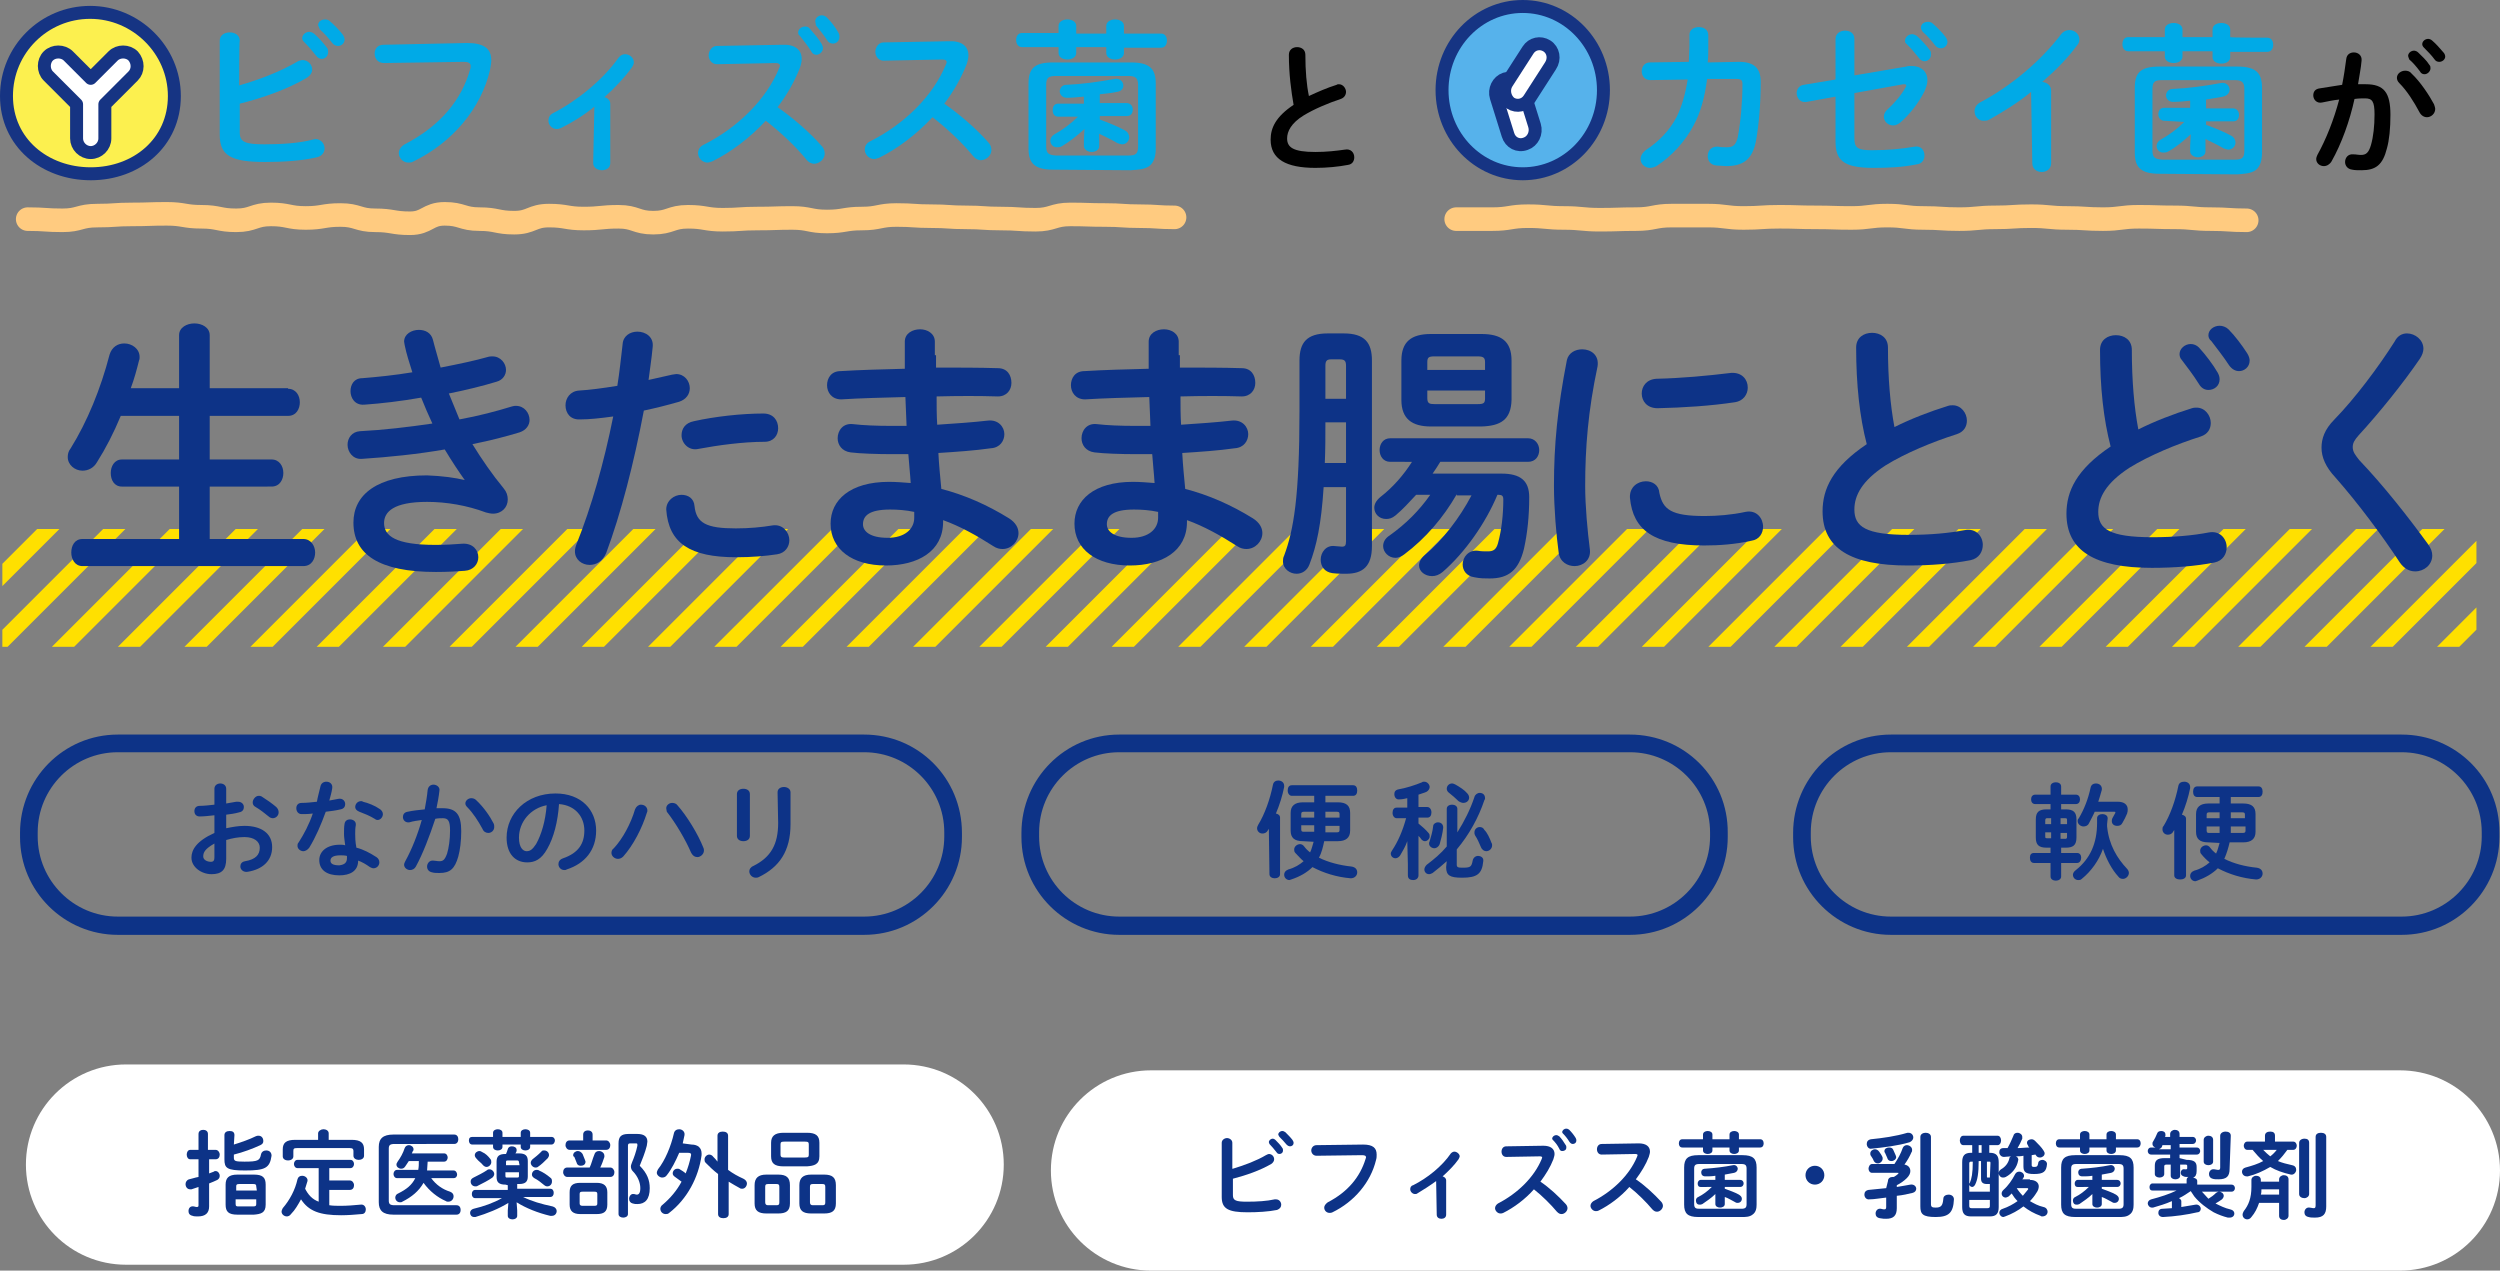
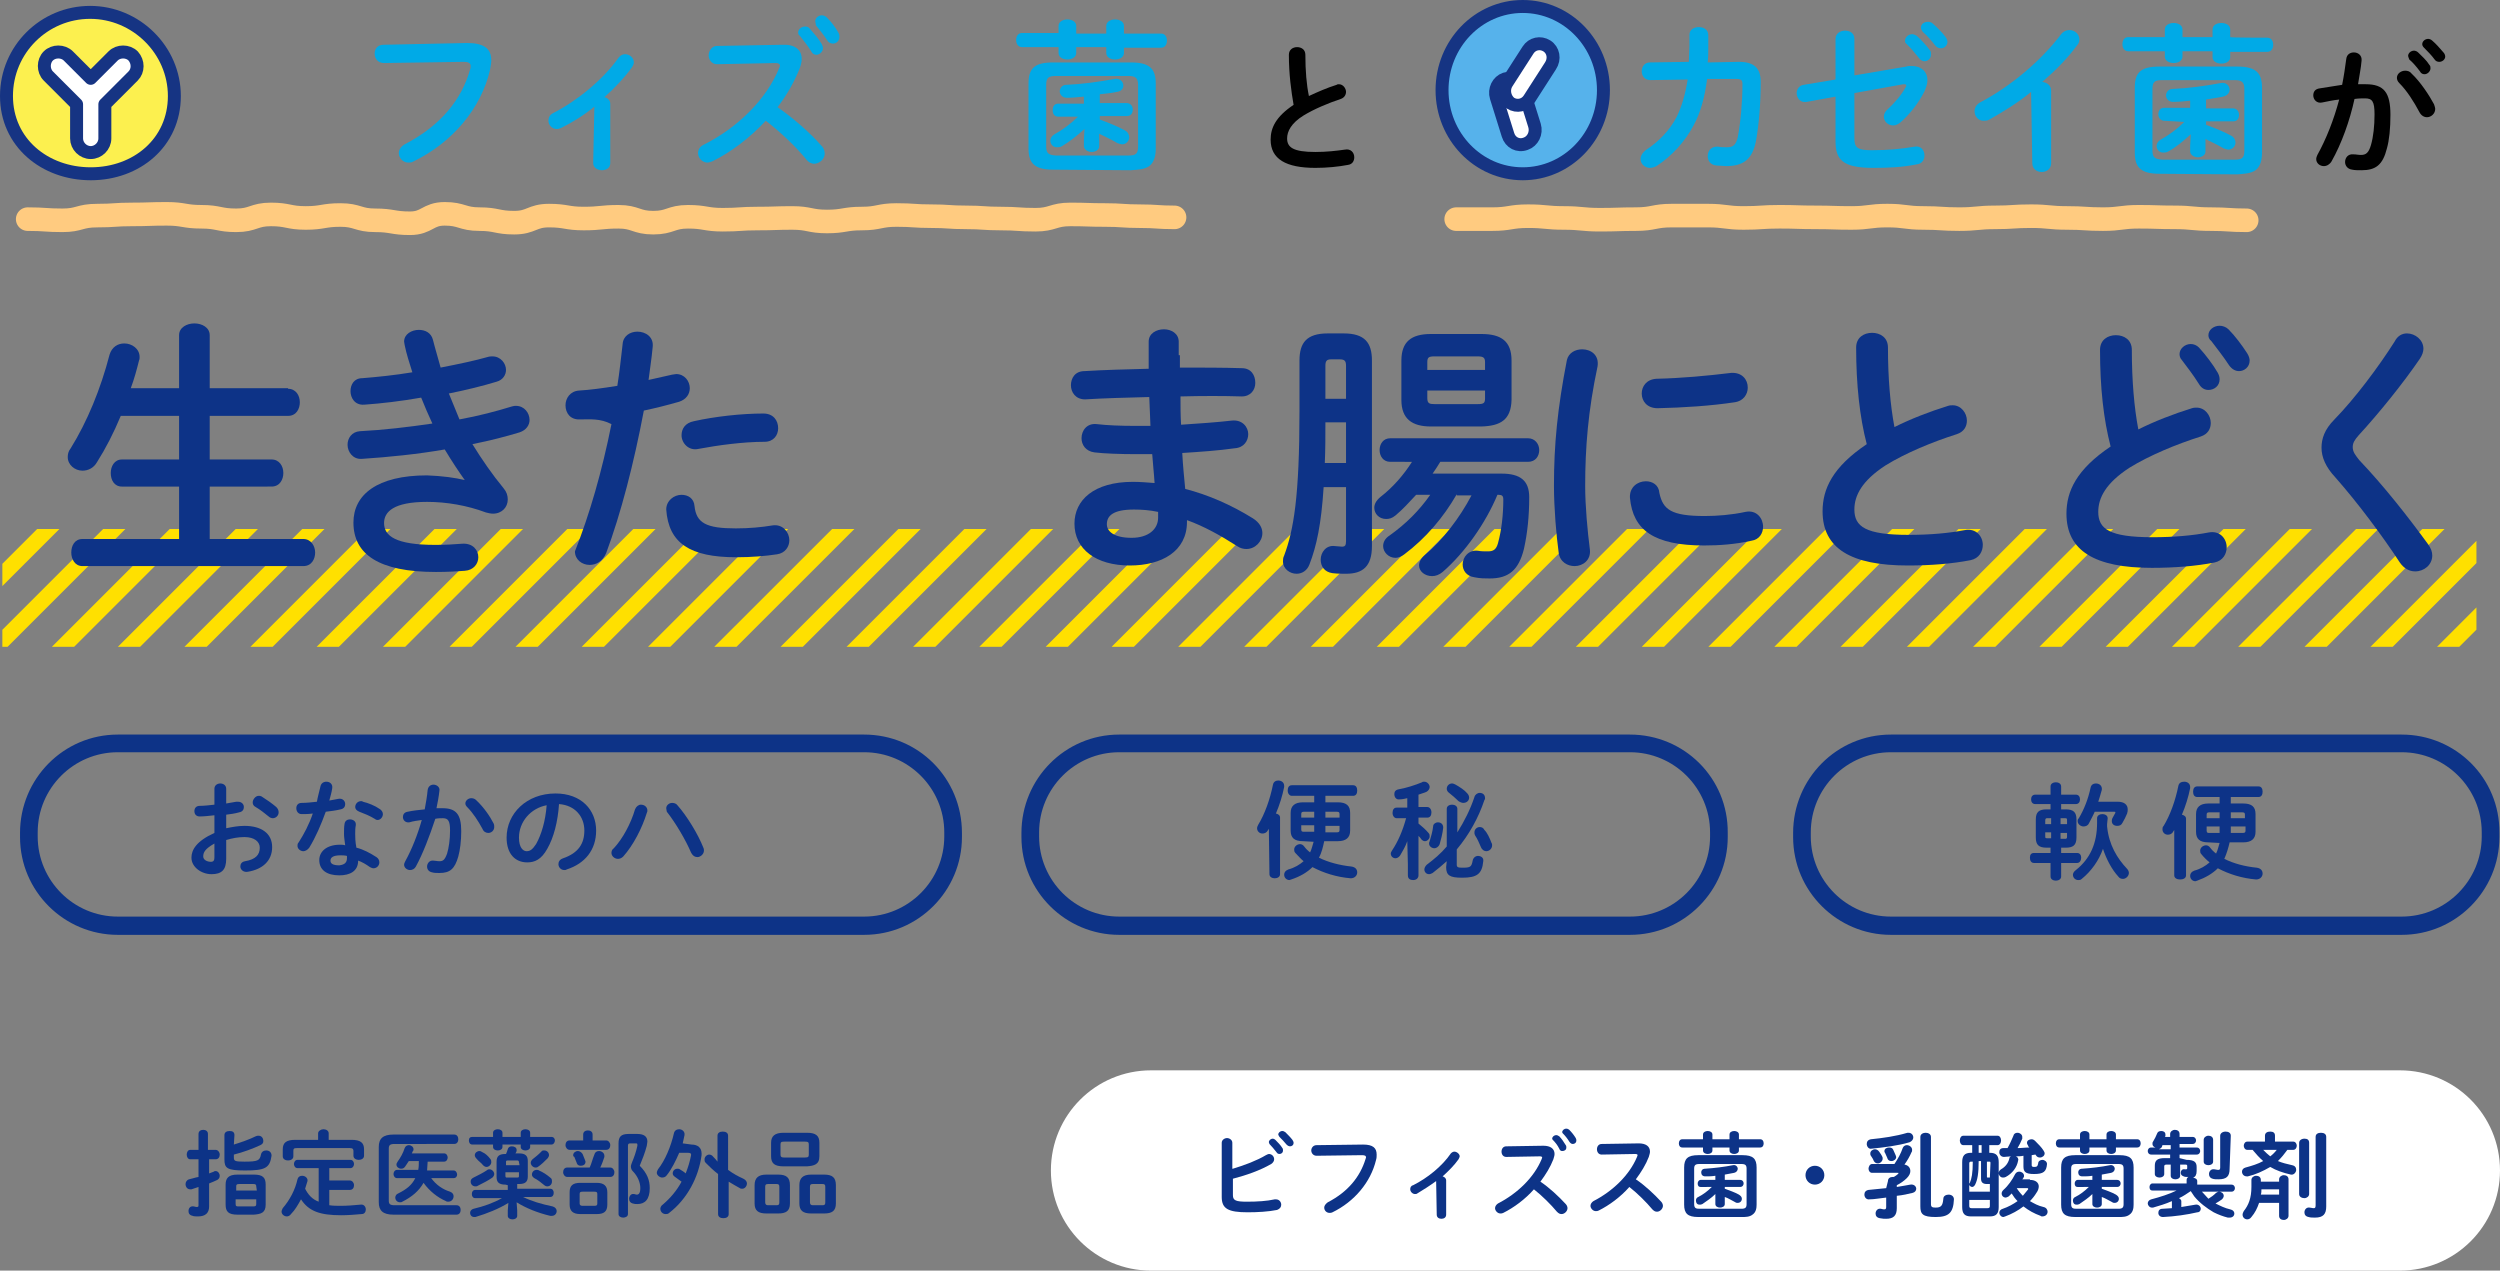
<svg xmlns="http://www.w3.org/2000/svg" xmlns:xlink="http://www.w3.org/1999/xlink" version="1.1" id="_イヤー_2" x="0px" y="0px" viewBox="0 0 424.4 215.7" style="enable-background:new 0 0 424.4 215.7;" xml:space="preserve">
  <rect x="0" y="0" width="424.4" height="215.7" fill="#808080" stroke="none" />
  <style type="text/css">
	.st0{fill:#00AAE7;}
	.st1{fill:#0D3387;}
	.st2{fill:none;stroke:#FFCB80;stroke-width:4;stroke-linecap:round;stroke-miterlimit:10;}
	.st3{fill:#FFFFFF;}
	.st4{fill:#FCF04F;stroke:#163483;stroke-width:2.2;stroke-linecap:round;stroke-linejoin:round;}
	.st5{fill:none;stroke:#163483;stroke-width:2.2;stroke-linecap:round;stroke-linejoin:round;}
	.st6{fill:#56B2EB;stroke:#163483;stroke-width:2.2;stroke-linecap:round;stroke-linejoin:round;}
	.st7{fill:#FFFFFF;stroke:#163483;stroke-width:2.2;stroke-linecap:round;stroke-linejoin:round;}
	.st8{clip-path:url(#SVGID_00000068637494586334182410000003701762276716099979_);}
	.st9{fill:none;stroke:#FFE000;stroke-width:2.67;stroke-miterlimit:10;}
</style>
  <g>
    <path class="st0" d="M295.2,10.5c2.5,0,3.7,1,3.7,3.4c0,3.6-0.3,7.2-0.8,10c-0.6,3.2-2.2,4.3-5.1,4.3c-0.3,0-1.1-0.1-1.6-0.1   c-1.1-0.1-1.5-0.9-1.5-1.6c0-0.9,0.6-1.7,1.8-1.6c0.4,0.1,0.9,0.1,1.5,0.1c1,0,1.5-0.4,1.8-1.7c0.5-2.6,0.8-6.1,0.8-9   c0-0.7-0.2-0.9-1.1-0.9l-4.9,0c-0.4,3.1-1.1,5.7-2.3,7.9c-1.5,2.8-3.7,5.2-6.3,6.9c-0.4,0.2-0.8,0.3-1.1,0.3   c-0.9,0-1.6-0.7-1.6-1.5c0-0.5,0.3-1.1,1-1.6c2-1.3,3.9-3.2,5.1-5.5c0.9-1.8,1.5-3.9,1.9-6.4l-6.3,0.1c-1,0-1.5-0.7-1.5-1.5   s0.5-1.5,1.4-1.5l6.6-0.1c0-0.9,0.1-1.8,0.1-2.7V5.9c0-0.9,0.8-1.3,1.6-1.3s1.6,0.4,1.6,1.4v1.9c0,1,0,1.8-0.1,2.7L295.2,10.5   L295.2,10.5z" />
    <path class="st0" d="M323.6,11.3c0.3-0.1,0.6-0.1,0.9-0.1c1.7,0,2.7,1,2.7,2.4c0,0.6-0.2,1.2-0.5,1.9c-1,2-2.5,3.9-4.1,5.3   c-0.4,0.3-0.8,0.5-1.2,0.5c-0.9,0-1.6-0.7-1.6-1.5c0-0.4,0.2-0.9,0.7-1.3c1.2-1.1,2.3-2.4,3-3.7c0.1-0.1,0.1-0.2,0.1-0.3   c0-0.2-0.2-0.2-0.5-0.2l-8.3,1.5v7.6c0,1.6,0.4,2.1,2.9,2.1c2.7,0,5-0.2,7.3-0.6c1.1-0.2,1.7,0.6,1.7,1.5c0,0.7-0.4,1.4-1.3,1.5   c-2.5,0.5-4.8,0.6-7.4,0.6c-5.2,0-6.4-1.4-6.4-4.5v-7.6l-4.9,0.9c-1.1,0.2-1.7-0.7-1.7-1.5c0-0.6,0.4-1.3,1.2-1.4l5.4-0.9V6.6   c0-0.9,0.8-1.4,1.6-1.4s1.6,0.4,1.6,1.4v6.2L323.6,11.3L323.6,11.3z M323.4,6.9c0-0.6,0.6-1.1,1.2-1.1c0.2,0,0.5,0.1,0.8,0.3   c0.8,0.7,1.6,1.6,2.2,2.4c0.2,0.2,0.2,0.5,0.2,0.8c0,0.6-0.5,1.1-1.1,1.1c-0.3,0-0.7-0.2-0.9-0.5c-0.7-0.9-1.4-1.7-2.1-2.4   C323.4,7.3,323.4,7.1,323.4,6.9L323.4,6.9z M326.1,4.7c0-0.6,0.5-1,1.2-1c0.3,0,0.6,0.1,0.8,0.3c0.7,0.6,1.6,1.5,2.2,2.3   c0.2,0.3,0.3,0.6,0.3,0.8c0,0.6-0.5,1.1-1.1,1.1c-0.3,0-0.7-0.1-1-0.5c-0.6-0.8-1.4-1.7-2.1-2.3C326.2,5.1,326.1,4.9,326.1,4.7   L326.1,4.7z" />
    <path class="st0" d="M344.8,15.6c-2.3,1.9-4.8,3.4-7.1,4.7c-0.3,0.2-0.7,0.2-1,0.2c-0.9,0-1.5-0.8-1.5-1.6c0-0.6,0.3-1.2,1.1-1.6   c5.1-2.7,10.2-7,13.6-11.5c0.4-0.5,0.9-0.7,1.4-0.7c0.9,0,1.7,0.7,1.7,1.6c0,0.3-0.1,0.7-0.4,1c-1.6,2.2-3.7,4.3-5.9,6.2   c0.8,0.1,1.5,0.6,1.5,1.5v12.3c0,1-0.8,1.5-1.6,1.5s-1.6-0.5-1.6-1.5L344.8,15.6L344.8,15.6z" />
    <path class="st0" d="M384.9,6.4c0.7,0,1,0.6,1,1.2c0,0.6-0.3,1.2-1,1.2h-6.3v0.9c0,0.7-0.7,1.1-1.5,1.1s-1.5-0.4-1.5-1.1V8.7h-5.1   v0.9c0,0.7-0.7,1.1-1.5,1.1s-1.5-0.4-1.5-1.1V8.7h-6.2c-0.7,0-1-0.6-1-1.2s0.3-1.2,1-1.2h6.2V5c0-0.7,0.7-1.1,1.5-1.1   s1.5,0.4,1.5,1.1v1.3h5.1V5c0-0.7,0.7-1.1,1.5-1.1s1.5,0.4,1.5,1.1v1.3C378.6,6.4,384.9,6.4,384.9,6.4z M366.6,29.5   c-3.2,0-4.2-1.1-4.2-3.6v-11c0-2.6,1-3.6,4.2-3.6h13.2c3.2,0,4.2,1.1,4.2,3.6v11c0,1.1-0.2,2.3-1.1,3c-0.9,0.6-2,0.6-3.1,0.7   L366.6,29.5L366.6,29.5z M379.4,27.1c1.2,0,1.6-0.3,1.6-1.5V15.1c0-1.1-0.4-1.5-1.6-1.5H367c-1.2,0-1.6,0.3-1.6,1.5v10.5   c0,1.2,0.5,1.4,1.6,1.5L379.4,27.1L379.4,27.1z M367.4,20.5c-0.6,0-1-0.5-1-1.1s0.3-1.1,1-1.1h4.4v-1.2c-1,0.1-2,0.2-2.9,0.2   c-0.8,0-1.2-0.6-1.2-1.1c0-0.5,0.4-1.1,1.1-1.1c2.6-0.1,5.5-0.5,8.2-1c0.9-0.2,1.5,0.5,1.5,1.1c0,0.5-0.3,1-1.1,1.2   c-0.9,0.2-1.9,0.3-2.9,0.5v1.5h4.6c0.6,0,1,0.5,1,1.1s-0.3,1.1-1,1.1h-4.6v0.6c1.4,0.5,2.9,1.1,4.2,1.8c0.6,0.3,0.8,0.8,0.8,1.2   c0,0.6-0.5,1.2-1.2,1.2c-0.2,0-0.5-0.1-0.8-0.2c-1-0.6-2.1-1.1-3.1-1.6v2.1c0,0.7-0.7,1-1.3,1s-1.3-0.4-1.3-1v-1l0.1-1.9   c-1.2,1.1-2.5,2.2-3.8,2.9c-0.3,0.2-0.6,0.2-0.9,0.2c-0.7,0-1.1-0.6-1.1-1.1c0-0.4,0.2-0.8,0.7-1.1c1.3-0.7,2.8-1.8,4-3L367.4,20.5   L367.4,20.5z" />
  </g>
  <path d="M218.8,9.3c0-0.9,0.7-1.3,1.4-1.3s1.4,0.4,1.4,1.3c0,2.7,0.2,5.1,0.6,7c1.5-0.7,3.1-1.4,4.7-1.9c0.1-0.1,0.3-0.1,0.4-0.1  c0.7,0,1.2,0.7,1.2,1.3c0,0.5-0.3,1-0.9,1.2c-2.1,0.7-4.5,1.7-6.3,2.8c-2.1,1.3-2.8,2.7-2.8,3.9c0,1.5,1,2.3,4.8,2.3  c1.9,0,3.6-0.2,5-0.4c1-0.2,1.6,0.5,1.6,1.3c0,0.6-0.3,1.2-1.1,1.3c-1.6,0.3-3.5,0.5-5.5,0.5c-5,0-7.6-1.5-7.6-4.8  c0-2,0.9-3.9,3.9-5.9C219.2,15.5,218.8,12.6,218.8,9.3L218.8,9.3z" />
  <path d="M395.8,27.4c-0.3,0.5-0.8,0.8-1.3,0.8c-0.7,0-1.3-0.5-1.3-1.2c0-0.2,0.1-0.5,0.2-0.7c1.5-2.7,2.8-6,3.7-9.4  c-1,0.1-1.9,0.3-2.9,0.5c-0.9,0.2-1.5-0.5-1.5-1.2c0-0.6,0.3-1.1,1.1-1.2c1.2-0.2,2.5-0.4,3.8-0.6c0.3-1.5,0.5-2.9,0.7-4.4  c0.1-0.8,0.7-1.1,1.3-1.1c0.7,0,1.4,0.5,1.3,1.4c-0.1,1.3-0.4,2.6-0.6,4c0.5,0,0.9,0,1.3,0c3.1,0,4.2,1.4,4.2,5.2  c0,2.3-0.2,4.3-0.6,5.7c-0.7,2.8-1.9,3.7-4.3,3.7c-0.6,0-1.2,0-1.6-0.1c-0.8-0.1-1.2-0.7-1.2-1.3c0-0.7,0.5-1.4,1.4-1.3  c0.5,0,0.8,0.1,1.3,0.1c0.8,0,1.3-0.3,1.7-1.7c0.4-1.4,0.6-3.2,0.6-5.2c0-2.2-0.4-2.7-1.6-2.7c-0.5,0-1.1,0-1.8,0.1  C398.9,20.5,397.5,24.4,395.8,27.4L395.8,27.4z M413.2,17.7c0.1,0.3,0.2,0.6,0.2,0.8c0,0.8-0.7,1.4-1.4,1.4c-0.5,0-1-0.3-1.3-0.9  c-0.9-1.7-2.1-3.6-3.4-4.9c-0.3-0.3-0.4-0.6-0.4-0.9c0-0.7,0.7-1.2,1.4-1.2c0.4,0,0.8,0.1,1.1,0.5C410.9,13.9,412.4,16.2,413.2,17.7  L413.2,17.7z M408.8,9.5c0-0.5,0.5-0.9,1-0.9c0.2,0,0.5,0.1,0.7,0.3c0.6,0.6,1.4,1.3,1.9,2.1c0.2,0.2,0.2,0.4,0.2,0.6  c0,0.5-0.5,1-1,1c-0.3,0-0.6-0.1-0.8-0.5c-0.6-0.8-1.2-1.5-1.8-2C408.9,9.8,408.8,9.6,408.8,9.5L408.8,9.5z M411.2,7.5  c0-0.5,0.5-0.9,1-0.9c0.2,0,0.5,0.1,0.7,0.3c0.6,0.5,1.3,1.3,1.9,2c0.2,0.2,0.3,0.5,0.3,0.7c0,0.5-0.5,0.9-1,0.9  c-0.3,0-0.6-0.1-0.8-0.4c-0.5-0.7-1.2-1.4-1.8-2C411.3,7.9,411.2,7.7,411.2,7.5L411.2,7.5z" />
  <g>
-     <path class="st0" d="M40.6,14.5c3.5-1,7.1-2.4,9.8-4c0.3-0.2,0.7-0.3,1-0.3c0.9,0,1.6,0.8,1.6,1.6c0,0.5-0.3,1-0.9,1.4   c-3.2,1.9-7.4,3.4-11.4,4.4v4.9c0,1.6,0.9,2,4.2,2c3,0,5.9-0.2,8.2-0.8c0.1,0,0.3-0.1,0.4-0.1c1,0,1.6,0.8,1.6,1.6   c0,0.6-0.4,1.3-1.3,1.5c-2.6,0.6-5.7,0.8-8.8,0.8c-5.8,0-7.7-1.1-7.7-4.6v-16c0-0.9,0.8-1.4,1.7-1.4s1.7,0.5,1.7,1.4   C40.6,6.9,40.6,14.5,40.6,14.5z M51.3,6.5c0-0.6,0.6-1.1,1.2-1.1c0.2,0,0.5,0.1,0.8,0.3c0.8,0.7,1.6,1.6,2.2,2.4   c0.2,0.2,0.2,0.5,0.2,0.8c0,0.6-0.5,1.1-1.1,1.1c-0.3,0-0.7-0.2-0.9-0.5c-0.7-0.9-1.4-1.7-2.1-2.4C51.4,6.9,51.3,6.7,51.3,6.5   L51.3,6.5z M54,4.3c0-0.6,0.5-1,1.2-1c0.3,0,0.6,0.1,0.8,0.3c0.7,0.6,1.6,1.5,2.2,2.3c0.2,0.3,0.3,0.6,0.3,0.8   c0,0.6-0.5,1.1-1.1,1.1c-0.3,0-0.7-0.1-1-0.5c-0.6-0.8-1.4-1.7-2.1-2.3C54.2,4.7,54.1,4.5,54,4.3L54,4.3z" />
    <path class="st0" d="M79.3,7.3c2.9,0,4.1,1,4.1,2.9c0,0.5-0.1,1-0.2,1.6c-1.5,6.6-6.4,12.4-13,15.6c-0.3,0.2-0.6,0.2-0.9,0.2   c-0.9,0-1.6-0.8-1.6-1.6c0-0.5,0.3-1.1,1-1.5c6.2-3.2,9.7-7.7,11.1-12.7c0.1-0.2,0.1-0.4,0.1-0.6c0-0.5-0.4-0.7-1.2-0.7l-13.5,0.2   c-1.1,0-1.6-0.8-1.6-1.6c0-0.8,0.5-1.5,1.5-1.5L79.3,7.3L79.3,7.3z" />
    <path class="st0" d="M100.9,18.1c-1.8,1.5-3.8,2.7-5.6,3.6c-0.2,0.1-0.5,0.2-0.8,0.2c-0.8,0-1.4-0.7-1.4-1.4c0-0.5,0.2-1,0.8-1.3   c4.1-2.1,8.5-5.7,11.1-9.4c0.3-0.4,0.7-0.6,1.1-0.6c0.8,0,1.5,0.6,1.5,1.4c0,0.2-0.1,0.5-0.3,0.8c-1.3,1.8-2.9,3.5-4.7,5.1   c0.5,0.1,1,0.5,1,1.1v10.1c0,0.8-0.7,1.2-1.4,1.2s-1.5-0.4-1.5-1.2L100.9,18.1L100.9,18.1z" />
    <path class="st0" d="M132.8,7.6c2.2-0.1,3.3,0.9,3.3,2.4c0,0.4-0.1,0.9-0.3,1.5c-0.9,2.3-2.2,4.6-3.8,6.7c2.6,1.8,5.5,4.3,7.5,6.6   c0.4,0.4,0.5,0.9,0.5,1.3c0,0.9-0.9,1.7-1.8,1.7c-0.4,0-0.9-0.2-1.3-0.7c-1.7-2.1-4.3-4.6-6.9-6.6c-2.7,2.9-6,5.4-9.1,6.9   c-0.3,0.1-0.6,0.2-0.8,0.2c-0.9,0-1.6-0.8-1.6-1.6c0-0.6,0.3-1.1,0.9-1.4c5.8-2.9,10.7-7.7,12.9-13.1c0.1-0.2,0.1-0.3,0.1-0.4   c0-0.2-0.2-0.4-0.7-0.4l-10,0.2c-0.9,0-1.4-0.8-1.4-1.5s0.5-1.6,1.4-1.6L132.8,7.6L132.8,7.6z M135.5,5.5c0-0.6,0.6-1,1.2-1   c0.3,0,0.6,0.1,0.8,0.4c0.7,0.8,1.5,1.7,2,2.6c0.1,0.2,0.2,0.4,0.2,0.7c0,0.6-0.6,1.1-1.1,1.1c-0.4,0-0.7-0.2-0.9-0.6   c-0.6-1-1.3-1.8-1.9-2.6C135.5,5.9,135.5,5.7,135.5,5.5L135.5,5.5z M138.4,3.6c0-0.6,0.6-1,1.1-1c0.3,0,0.6,0.1,0.9,0.4   c0.7,0.7,1.4,1.6,1.9,2.5c0.2,0.3,0.2,0.5,0.2,0.8c0,0.6-0.5,1.1-1.1,1.1c-0.4,0-0.8-0.2-1-0.6c-0.6-0.9-1.3-1.8-1.9-2.5   C138.5,4,138.4,3.8,138.4,3.6L138.4,3.6z" />
-     <path class="st0" d="M161.1,7c2.2-0.1,3.3,0.9,3.3,2.4c0,0.4-0.1,0.9-0.3,1.5c-0.9,2.3-2.2,4.6-3.8,6.7c2.6,1.8,5.5,4.3,7.5,6.6   c0.4,0.4,0.5,0.9,0.5,1.3c0,0.9-0.9,1.7-1.8,1.7c-0.4,0-0.9-0.2-1.3-0.7c-1.7-2.1-4.3-4.6-6.9-6.6c-2.7,2.9-6,5.4-9.1,6.9   c-0.3,0.1-0.6,0.2-0.8,0.2c-0.9,0-1.6-0.8-1.6-1.6c0-0.6,0.3-1.1,0.9-1.4c5.8-2.9,10.7-7.7,12.9-13.1c0.1-0.2,0.1-0.3,0.1-0.4   c0-0.2-0.2-0.4-0.7-0.4l-10,0.2c-0.9,0-1.4-0.8-1.4-1.5s0.5-1.6,1.4-1.6L161.1,7L161.1,7z" />
    <path class="st0" d="M197.1,5.7c0.7,0,1,0.6,1,1.2c0,0.6-0.3,1.2-1,1.2h-6.3v0.9c0,0.7-0.7,1.1-1.5,1.1s-1.5-0.4-1.5-1.1V8h-5.1V9   c0,0.7-0.7,1.1-1.5,1.1s-1.5-0.4-1.5-1.1V8h-6.2c-0.7,0-1-0.6-1-1.2s0.3-1.2,1-1.2h6.2V4.4c0-0.7,0.7-1.1,1.5-1.1s1.5,0.4,1.5,1.1   v1.3h5.1V4.4c0-0.7,0.7-1.1,1.5-1.1s1.5,0.4,1.5,1.1v1.3C190.8,5.7,197.1,5.7,197.1,5.7z M178.8,28.8c-3.2,0-4.2-1.1-4.2-3.6v-11   c0-2.6,1-3.6,4.2-3.6H192c3.2,0,4.2,1.1,4.2,3.6v11c0,1.1-0.2,2.3-1.1,3c-0.9,0.6-2,0.6-3.1,0.7L178.8,28.8L178.8,28.8z    M191.6,26.4c1.2,0,1.6-0.3,1.6-1.5V14.4c0-1.1-0.4-1.5-1.6-1.5h-12.4c-1.2,0-1.6,0.3-1.6,1.5v10.5c0,1.2,0.5,1.4,1.6,1.5   L191.6,26.4L191.6,26.4z M179.6,19.8c-0.6,0-0.9-0.5-0.9-1.1s0.3-1.1,0.9-1.1h4.4v-1.2c-1,0.1-2,0.2-2.9,0.2   c-0.8,0-1.2-0.6-1.2-1.1c0-0.5,0.4-1.1,1.1-1.1c2.6-0.1,5.5-0.5,8.2-1c0.9-0.2,1.5,0.5,1.5,1.1c0,0.5-0.3,1-1.1,1.1   c-0.9,0.2-1.9,0.3-2.9,0.4v1.5h4.6c0.6,0,1,0.5,1,1.1s-0.3,1.1-1,1.1h-4.6v0.6c1.4,0.5,2.9,1.1,4.2,1.8c0.6,0.3,0.8,0.8,0.8,1.2   c0,0.6-0.5,1.2-1.2,1.2c-0.2,0-0.5-0.1-0.8-0.2c-1-0.6-2.1-1.1-3.1-1.6v2.1c0,0.7-0.7,1-1.3,1s-1.3-0.4-1.3-1v-1l0.1-1.9   c-1.2,1.1-2.6,2.2-3.8,2.9c-0.3,0.2-0.6,0.2-0.9,0.2c-0.7,0-1.1-0.6-1.1-1.1c0-0.4,0.2-0.8,0.7-1.1c1.3-0.7,2.8-1.8,4-3L179.6,19.8   L179.6,19.8z" />
  </g>
  <path class="st1" d="M146.7,127.7c7.5,0,13.6,6.1,13.6,13.6v0.7c0,7.5-6.1,13.6-13.6,13.6H20c-7.5,0-13.6-6.1-13.6-13.6v-0.7  c0-7.5,6.1-13.6,13.6-13.6L146.7,127.7 M146.7,124.7H20c-9.2,0-16.6,7.5-16.6,16.7v0.7c0,9.2,7.5,16.6,16.6,16.6h126.7  c9.2,0,16.6-7.5,16.6-16.6v-0.7C163.3,132.1,155.9,124.7,146.7,124.7L146.7,124.7z" />
  <g>
    <path class="st1" d="M38.4,140.6c1-0.2,2-0.4,3.1-0.4c2.9,0,4.7,1.3,4.7,3.6s-1.6,3.8-4.2,4.2c-0.7,0.1-1.2-0.4-1.2-0.9   c0-0.4,0.2-0.8,0.8-0.9c1.8-0.3,2.5-1.1,2.5-2.3c0-1-0.9-1.8-2.6-1.8c-1.1,0-2.1,0.2-3.1,0.5v3.2c0,1.9-0.8,2.6-2.5,2.6   s-3.4-1.2-3.4-2.8c0-1.3,0.8-2.8,3.9-4.2v-3c-0.9,0.1-1.8,0.2-2.5,0.2c-0.6,0-0.9-0.4-0.9-0.9s0.3-0.9,0.9-0.9   c0.7,0,1.6-0.1,2.5-0.2v-2.7c0-0.6,0.5-0.9,1-0.9s1,0.3,1,0.9v2.5c0.6-0.1,1.2-0.2,1.7-0.3c0.1,0,0.2,0,0.3,0c0.6,0,1,0.4,1,0.9   c0,0.4-0.2,0.8-0.8,0.9c-0.7,0.2-1.4,0.3-2.2,0.4C38.4,137.9,38.4,140.6,38.4,140.6z M36.4,143.2c-1.6,0.9-1.9,1.5-1.9,2.2   c0,0.6,0.7,0.9,1.3,0.9c0.5,0,0.6-0.3,0.6-0.8L36.4,143.2L36.4,143.2z M46.9,137c0.3,0.3,0.4,0.6,0.4,0.9c0,0.6-0.5,1-1,1   c-0.2,0-0.5-0.1-0.7-0.3c-0.6-0.5-1.5-1.2-2.2-1.6c-0.4-0.2-0.5-0.5-0.5-0.8c0-0.5,0.5-1.1,1-1.1c0.2,0,0.3,0,0.5,0.1   C45.2,135.7,46.2,136.4,46.9,137L46.9,137z" />
    <path class="st1" d="M54.4,133.5c0.1-0.5,0.5-0.8,1-0.8c0.6,0,1.1,0.4,1,1.1c-0.1,0.7-0.3,1.4-0.5,2.1c0.5-0.1,1.1-0.2,1.6-0.3   c0.7-0.1,1.1,0.4,1.1,0.9c0,0.4-0.2,0.8-0.8,0.9c-0.8,0.2-1.7,0.3-2.5,0.4c-0.8,2.2-1.7,4.3-2.8,6.1c-0.3,0.4-0.7,0.6-1,0.6   c-0.5,0-1-0.4-1-0.9c0-0.2,0-0.4,0.2-0.6c0.9-1.4,1.8-3.1,2.4-4.9c-0.7,0.1-1.3,0.1-1.9,0.1c-0.6,0-0.9-0.5-0.9-1   c0-0.5,0.3-0.9,0.9-0.9c0.8,0,1.7-0.1,2.6-0.2C53.9,135.4,54.2,134.4,54.4,133.5L54.4,133.5z M57.6,148.6c-2.1,0-3.4-0.9-3.4-2.6   c0-1.4,1.2-2.6,3.5-2.6c0.3,0,0.6,0,0.9,0.1c-0.1-0.8-0.2-1.4-0.2-1.9c0-0.8,0-1.2,0.1-1.8c0.1-0.5,0.5-0.7,0.9-0.7   c0.5,0,1.1,0.3,1,1c-0.1,0.5-0.1,1-0.1,1.5s0,1.2,0.2,2.3c1.2,0.3,2.3,0.9,3.4,1.6c0.3,0.2,0.5,0.5,0.5,0.9c0,0.5-0.4,1-1,1   c-0.2,0-0.4-0.1-0.6-0.2c-0.7-0.5-1.4-0.9-2-1.1C60.8,147.9,59.4,148.6,57.6,148.6L57.6,148.6z M58.9,145.7c0-0.2,0-0.3,0-0.4   c-0.4-0.1-0.8-0.1-1.1-0.1c-1.3,0-1.7,0.4-1.7,0.9c0,0.5,0.4,0.8,1.5,0.8C58.4,146.8,58.9,146.5,58.9,145.7L58.9,145.7z    M64.4,137.3c0.4,0.2,0.6,0.6,0.6,0.9c0,0.5-0.4,1-0.9,1c-0.2,0-0.4-0.1-0.5-0.2c-0.8-0.5-1.8-0.9-2.6-1.2   c-0.5-0.2-0.7-0.5-0.7-0.8c0-0.5,0.4-1,1-1c0.1,0,0.2,0,0.3,0.1C62.5,136.3,63.7,136.8,64.4,137.3z" />
    <path class="st1" d="M70.6,147.1c-0.2,0.4-0.6,0.6-1,0.6c-0.5,0-1-0.4-1-0.9c0-0.2,0.1-0.4,0.2-0.6c1.1-2,2.1-4.5,2.8-7   c-0.7,0.1-1.5,0.2-2.1,0.4c-0.7,0.1-1.1-0.4-1.1-0.9c0-0.4,0.2-0.8,0.8-0.9c0.9-0.2,1.9-0.3,2.9-0.4c0.2-1.1,0.4-2.2,0.5-3.3   c0.1-0.6,0.5-0.9,1-0.9c0.5,0,1.1,0.4,1,1c-0.1,1-0.3,2-0.5,3c0.4,0,0.7,0,1,0c2.3,0,3.2,1,3.2,3.9c0,1.7-0.2,3.2-0.5,4.3   c-0.6,2.1-1.4,2.8-3.2,2.8c-0.4,0-0.9,0-1.2-0.1c-0.6-0.1-0.9-0.5-0.9-1c0-0.5,0.4-1.1,1.1-1c0.3,0,0.6,0.1,1,0.1   c0.6,0,0.9-0.2,1.3-1.3c0.3-1,0.5-2.4,0.5-3.9c0-1.6-0.3-2.1-1.2-2.1c-0.4,0-0.8,0-1.3,0.1C72.9,142,71.8,144.9,70.6,147.1   L70.6,147.1z M83.8,139.8c0.1,0.2,0.1,0.4,0.1,0.6c0,0.6-0.5,1-1,1c-0.4,0-0.8-0.2-1-0.7c-0.7-1.3-1.6-2.7-2.6-3.7   c-0.2-0.2-0.3-0.4-0.3-0.6c0-0.5,0.5-0.9,1-0.9c0.3,0,0.6,0.1,0.8,0.3C82.1,137,83.2,138.6,83.8,139.8L83.8,139.8z" />
    <path class="st1" d="M86,142.2c0-4.1,3.4-7.5,8.3-7.5c4.4,0,6.9,2.8,6.9,6.3c0,3.3-1.9,5.6-5,6.6c-0.1,0.1-0.3,0.1-0.4,0.1   c-0.6,0-1-0.5-1-1c0-0.4,0.2-0.8,0.8-1c2.6-0.9,3.6-2.5,3.6-4.7c0-2.4-1.6-4.3-4.3-4.5c-0.2,3-0.9,5.7-2,7.6   c-1,1.8-2.1,2.3-3.4,2.3C87.5,146.4,86,145,86,142.2L86,142.2z M88.1,142.2c0,1.7,0.7,2.3,1.3,2.3c0.6,0,1-0.3,1.6-1.2   c0.9-1.6,1.6-3.9,1.8-6.6C90.1,137.2,88.1,139.5,88.1,142.2L88.1,142.2z" />
    <path class="st1" d="M108.8,136.6c0.6,0,1.1,0.4,1.1,1c0,0.1,0,0.2-0.1,0.4c-0.8,2.6-2.3,5.5-4,7.4c-0.3,0.3-0.6,0.4-0.9,0.4   c-0.6,0-1.1-0.5-1.1-1c0-0.3,0.1-0.6,0.4-0.8c1.5-1.6,2.9-4.2,3.6-6.6C108,136.9,108.4,136.6,108.8,136.6L108.8,136.6z    M113.1,137.2c0-0.5,0.5-0.9,1-0.9c0.3,0,0.7,0.1,0.9,0.4c1.6,1.8,3.5,4.9,4.4,7.2c0.1,0.2,0.1,0.4,0.1,0.5c0,0.6-0.6,1.1-1.1,1.1   c-0.4,0-0.8-0.2-1.1-0.8c-0.9-2.1-2.6-5-4.1-6.9C113.2,137.7,113.1,137.4,113.1,137.2L113.1,137.2z" />
-     <path class="st1" d="M127.3,141.9c0,0.6-0.5,0.9-1.1,0.9s-1.1-0.3-1.1-0.9v-7.1c0-0.6,0.5-0.9,1.1-0.9s1.1,0.3,1.1,0.9V141.9z    M132,134.5c0-0.6,0.5-0.9,1.1-0.9c0.5,0,1.1,0.3,1.1,0.9v5.4c0,4.6-1.9,7.3-5.4,9c-0.2,0.1-0.4,0.1-0.5,0.1   c-0.6,0-1.1-0.5-1.1-1.1c0-0.3,0.2-0.7,0.7-0.9c3-1.5,4.2-3.7,4.2-7.3L132,134.5L132,134.5z" />
  </g>
  <path class="st1" d="M276.7,127.7c7.5,0,13.6,6.1,13.6,13.6v0.7c0,7.5-6.1,13.6-13.6,13.6H190c-7.5,0-13.6-6.1-13.6-13.6v-0.7  c0-7.5,6.1-13.6,13.6-13.6L276.7,127.7 M276.7,124.7H190c-9.2,0-16.6,7.5-16.6,16.7v0.7c0,9.2,7.5,16.6,16.6,16.6h86.7  c9.2,0,16.6-7.5,16.6-16.6v-0.7C293.4,132.1,285.9,124.7,276.7,124.7L276.7,124.7z" />
  <g>
    <path class="st1" d="M215.4,140.7c-0.1,0.1-0.1,0.2-0.2,0.3c-0.2,0.4-0.6,0.5-0.9,0.5c-0.5,0-0.9-0.4-0.9-0.9   c0-0.2,0.1-0.4,0.2-0.6c1.1-1.8,2-4.3,2.5-6.8c0.1-0.5,0.5-0.7,0.9-0.7c0.5,0,1,0.3,1,0.9c0,0.1,0,0.1,0,0.2   c-0.3,1.5-0.8,3.1-1.4,4.5c0.4,0.1,0.7,0.3,0.7,0.7v9.6c0,0.5-0.5,0.7-0.9,0.7s-0.9-0.2-0.9-0.7L215.4,140.7L215.4,140.7z    M221.2,142.8c-1.5,0-2.1-0.6-2.1-1.8v-3c0-1.2,0.7-1.8,2.1-1.8h1.9v-1.1h-3.8c-0.4,0-0.7-0.4-0.7-0.9s0.2-0.9,0.7-0.9h10.4   c0.5,0,0.7,0.4,0.7,0.9s-0.2,0.9-0.7,0.9H225v1.1h2.1c1.5,0,2.1,0.6,2.1,1.8v3c0,1.2-0.7,1.8-2.1,1.8h-2.3   c-0.2,0.9-0.4,1.9-0.9,2.8c1.6,0.8,3.6,1.3,5.5,1.5c0.7,0.1,1,0.5,1,1c0,0.5-0.4,1-1.1,1c-2.4-0.2-4.6-0.9-6.5-1.9   c-0.9,0.9-2.1,1.6-3.6,2.1c-0.1,0-0.2,0.1-0.3,0.1c-0.5,0-0.9-0.4-0.9-0.9c0-0.4,0.2-0.7,0.7-0.9c1.1-0.3,1.9-0.8,2.6-1.4   c-0.5-0.4-0.9-0.9-1.4-1.4c-0.2-0.2-0.2-0.4-0.2-0.6c0-0.5,0.5-0.9,1-0.9c0.2,0,0.5,0.1,0.7,0.4c0.3,0.4,0.6,0.7,1,1   c0.3-0.6,0.4-1.2,0.6-1.8L221.2,142.8L221.2,142.8z M223.1,138.8v-1h-1.7c-0.4,0-0.5,0.1-0.5,0.4v0.6H223.1z M223.1,141.2   c0-0.4,0-0.7,0-1.1h-2.2v0.7c0,0.4,0.2,0.4,0.5,0.4L223.1,141.2L223.1,141.2z M225,140.2c0,0.4,0,0.7,0,1.1h1.9   c0.4,0,0.5-0.1,0.5-0.4v-0.7L225,140.2L225,140.2z M225,138.8h2.4v-0.6c0-0.3-0.1-0.4-0.5-0.4H225L225,138.8L225,138.8z" />
    <path class="st1" d="M238.9,142.8c-0.3,0.9-0.8,1.7-1.2,2.4c-0.2,0.3-0.5,0.5-0.8,0.5c-0.4,0-0.8-0.3-0.8-0.8   c0-0.2,0.1-0.3,0.2-0.5c1-1.5,1.8-3.3,2.4-5.5h-1.6c-0.4,0-0.7-0.4-0.7-0.9s0.2-0.9,0.7-0.9h1.8v-1.6c-0.4,0.1-0.9,0.2-1.3,0.2   c-0.6,0.1-0.9-0.4-0.9-0.9c0-0.4,0.2-0.7,0.7-0.8c1.2-0.2,2.8-0.7,4-1.2c0.1-0.1,0.2-0.1,0.4-0.1c0.5,0,0.9,0.5,0.9,0.9   c0,0.3-0.2,0.6-0.5,0.8c-0.4,0.2-0.9,0.3-1.4,0.5v2.1h1.5c0.4,0,0.7,0.4,0.7,0.9s-0.2,0.9-0.7,0.9h-1.5v1c0.6,0.5,1.2,1,1.7,1.6   c0.2,0.2,0.2,0.4,0.2,0.6c0,0.4-0.4,0.8-0.8,0.8c-0.2,0-0.4-0.1-0.6-0.3c-0.1-0.2-0.3-0.4-0.5-0.6v6.7c0,0.5-0.4,0.8-0.9,0.8   s-0.9-0.2-0.9-0.8v-1.9L238.9,142.8L238.9,142.8z M245.6,146.2c-0.8,0.7-1.6,1.4-2.4,2c-0.2,0.1-0.4,0.2-0.6,0.2   c-0.5,0-0.8-0.4-0.8-0.8c0-0.2,0.1-0.5,0.4-0.8c1.2-0.9,2.4-1.9,3.4-3.1v-6.4c0-0.5,0.5-0.7,0.9-0.7s0.9,0.2,0.9,0.7v4   c1.2-1.9,2.2-3.9,2.9-6c0.1-0.4,0.5-0.7,0.9-0.7c0.5,0,0.9,0.3,0.9,0.9c0,0.1,0,0.2-0.1,0.3c-1,3-2.6,5.9-4.7,8.4v2.6   c0,0.4,0.2,0.5,0.9,0.5c1.4,0,1.6-0.1,1.8-1.2c0.1-0.5,0.5-0.8,0.9-0.8c0.5,0,1,0.3,0.9,0.9c-0.2,2.2-1.1,2.8-3.6,2.8   c-2.1,0-2.7-0.4-2.7-1.8L245.6,146.2L245.6,146.2z M244.1,139.6c0.5,0,0.9,0.3,0.9,0.9c-0.1,1-0.4,2.1-0.6,2.8   c-0.2,0.5-0.6,0.7-0.9,0.7c-0.4,0-0.9-0.3-0.9-0.8c0-0.1,0-0.2,0.1-0.4c0.2-0.7,0.5-1.6,0.6-2.6   C243.3,139.9,243.7,139.6,244.1,139.6L244.1,139.6z M249.1,134.7c0.2,0.2,0.3,0.5,0.3,0.7c0,0.5-0.4,0.9-1,0.9   c-0.2,0-0.5-0.1-0.8-0.3c-0.5-0.5-1.1-1-1.6-1.4c-0.3-0.2-0.4-0.5-0.4-0.7c0-0.5,0.4-0.9,0.9-0.9c0.2,0,0.4,0.1,0.6,0.2   C247.8,133.6,248.6,134.1,249.1,134.7L249.1,134.7z M253.2,143.1c0.1,0.1,0.1,0.3,0.1,0.4c0,0.6-0.5,1-1,1c-0.3,0-0.7-0.2-0.9-0.7   c-0.3-0.7-0.6-1.4-1-2c-0.1-0.2-0.1-0.3-0.1-0.5c0-0.5,0.4-0.9,0.9-0.9c0.3,0,0.6,0.1,0.8,0.5C252.5,141.4,252.9,142.3,253.2,143.1   L253.2,143.1z" />
  </g>
  <path class="st1" d="M407.7,127.7c7.5,0,13.6,6.1,13.6,13.6v0.7c0,7.5-6.1,13.6-13.6,13.6H321c-7.5,0-13.6-6.1-13.6-13.6v-0.7  c0-7.5,6.1-13.6,13.6-13.6L407.7,127.7 M407.7,124.7H321c-9.2,0-16.6,7.5-16.6,16.7v0.7c0,9.2,7.5,16.6,16.6,16.6h86.7  c9.2,0,16.6-7.5,16.6-16.6v-0.7C424.4,132.1,416.9,124.7,407.7,124.7L407.7,124.7z" />
  <g>
    <path class="st1" d="M347.4,143.9c-1.3,0-1.8-0.5-1.8-1.7v-3.1c0-1.2,0.5-1.7,1.8-1.7h0.7v-0.9h-2.6c-0.5,0-0.7-0.4-0.7-0.8   s0.2-0.8,0.7-0.8h2.6v-1.4c0-0.5,0.5-0.7,0.9-0.7s0.9,0.2,0.9,0.7v1.4h2.5c0.5,0,0.7,0.4,0.7,0.8s-0.2,0.8-0.7,0.8h-2.5v0.9h0.8   c1.3,0,1.8,0.5,1.8,1.7v3.1c0,1.3-0.6,1.7-1.8,1.7h-0.8v0.9h2.7c0.5,0,0.7,0.4,0.7,0.8s-0.2,0.9-0.7,0.9h-2.7v2.3   c0,0.5-0.5,0.7-0.9,0.7s-0.9-0.2-0.9-0.7v-2.3h-2.8c-0.5,0-0.7-0.4-0.7-0.9s0.2-0.8,0.7-0.8h2.8v-0.9H347.4z M347.5,138.9   c-0.2,0-0.3,0.1-0.3,0.4v0.6h1v-1H347.5z M347.2,141.3v0.7c0,0.2,0,0.3,0.3,0.3h0.7v-1L347.2,141.3L347.2,141.3z M349.8,139.9h1.1   v-0.6c0-0.3,0-0.4-0.3-0.4h-0.8V139.9z M349.8,142.4h0.8c0.2,0,0.3-0.1,0.3-0.3v-0.7h-1.1V142.4L349.8,142.4z M357.7,139.9   c0,0.1,0,0.3,0,0.4c0.3,3.1,1.7,5.4,3.4,7.2c0.2,0.2,0.3,0.5,0.3,0.7c0,0.5-0.5,1-1,1c-0.3,0-0.6-0.1-0.8-0.4   c-1.1-1.2-2-2.9-2.6-4.7c-0.7,2-2,3.8-3.6,5.1c-0.2,0.2-0.4,0.2-0.6,0.2c-0.5,0-0.9-0.4-0.9-0.9c0-0.2,0.1-0.5,0.5-0.8   c2.4-1.9,3.6-4.5,3.6-8v-0.8c0-0.5,0.5-0.7,0.9-0.7s0.9,0.2,0.9,0.7L357.7,139.9L357.7,139.9z M359.5,136.1c1.1,0,1.7,0.5,1.7,1.3   c0,0.2,0,0.4-0.1,0.7c-0.2,0.5-0.5,1.1-0.8,1.6c-0.2,0.4-0.5,0.5-0.9,0.5c-0.5,0-0.9-0.3-0.9-0.8c0-0.1,0-0.3,0.1-0.5   c0.2-0.4,0.4-0.7,0.5-0.9c0-0.1,0-0.1,0-0.1c0-0.1-0.1-0.1-0.2-0.1h-3.3c-0.3,0.7-0.7,1.4-1,2c-0.2,0.4-0.6,0.5-0.9,0.5   c-0.5,0-1-0.4-1-0.9c0-0.2,0-0.3,0.2-0.5c0.9-1.5,1.6-3.3,2-5.2c0.1-0.5,0.5-0.7,0.9-0.7c0.6,0,1.1,0.4,1,1.1   c-0.2,0.7-0.4,1.4-0.6,2L359.5,136.1L359.5,136.1z" />
    <path class="st1" d="M369.1,140.9c-0.1,0.1-0.1,0.2-0.2,0.3c-0.2,0.4-0.6,0.5-0.9,0.5c-0.5,0-0.9-0.4-0.9-0.9c0-0.2,0-0.4,0.2-0.6   c1.1-1.8,2-4.3,2.5-6.8c0.1-0.5,0.5-0.7,1-0.7c0.5,0,1,0.3,1,0.9c0,0.1,0,0.1,0,0.2c-0.3,1.5-0.8,3.1-1.4,4.5   c0.4,0.1,0.7,0.3,0.7,0.7v9.6c0,0.5-0.5,0.7-1,0.7s-1-0.2-1-0.7L369.1,140.9L369.1,140.9z M374.9,143c-1.5,0-2.1-0.6-2.1-1.8v-3   c0-1.2,0.7-1.8,2.1-1.8h1.9v-1.1H373c-0.5,0-0.7-0.4-0.7-0.9s0.2-0.9,0.7-0.9h10.4c0.5,0,0.7,0.4,0.7,0.9s-0.2,0.9-0.7,0.9h-4.7   v1.1h2.1c1.5,0,2.1,0.6,2.1,1.8v3c0,1.2-0.7,1.8-2.1,1.8h-2.3c-0.2,0.9-0.5,1.9-0.9,2.8c1.6,0.8,3.5,1.3,5.5,1.5c0.7,0.1,1,0.5,1,1   c0,0.5-0.4,1-1.1,1c-2.4-0.2-4.6-0.9-6.5-1.9c-0.9,0.9-2.1,1.6-3.5,2.1c-0.1,0-0.2,0.1-0.3,0.1c-0.5,0-0.9-0.4-0.9-0.9   c0-0.4,0.2-0.7,0.7-0.9c1.1-0.3,1.9-0.8,2.6-1.4c-0.5-0.4-1-0.9-1.4-1.4c-0.2-0.2-0.2-0.4-0.2-0.6c0-0.5,0.5-0.9,1-0.9   c0.2,0,0.5,0.1,0.7,0.4c0.3,0.4,0.6,0.7,1,1c0.3-0.6,0.4-1.2,0.6-1.8L374.9,143L374.9,143z M376.8,138.9v-1h-1.7   c-0.4,0-0.5,0.1-0.5,0.4v0.6H376.8z M376.8,141.4c0-0.4,0-0.7,0-1.1h-2.2v0.7c0,0.4,0.2,0.4,0.5,0.4L376.8,141.4L376.8,141.4z    M378.7,140.3c0,0.4,0,0.7,0,1.1h2c0.4,0,0.5-0.1,0.5-0.4v-0.7L378.7,140.3L378.7,140.3z M378.7,138.9h2.4v-0.6   c0-0.3-0.1-0.4-0.5-0.4h-1.9V138.9z" />
  </g>
  <path class="st2" d="M4.7,37.2c3,0,3,0.2,5.9,0.2s2.9-0.8,5.9-0.8s3-0.2,5.9-0.2s3-0.1,5.9-0.1s3,0.5,5.9,0.5s3,0.6,5.9,0.6  s3-1,5.9-1s3,0.6,5.9,0.6s3-0.5,5.9-0.5s3,0.9,5.9,0.9s3,0.5,5.9,0.5s3-1.6,5.9-1.6s3,0.9,5.9,0.9s3,0.6,5.9,0.6s3-1.2,5.9-1.2  s3,0.5,5.9,0.5s3-0.3,5.9-0.3s3,1,5.9,1s3-1,5.9-1s3,0.5,5.9,0.5s3-0.2,5.9-0.2c3,0,3-0.1,5.9-0.1s3,0.6,5.9,0.6s3-0.5,5.9-0.5  s3-0.6,5.9-0.6s3,0.2,5.9,0.2s3,0.2,5.9,0.2s3,0.2,5.9,0.2s3,0.2,5.9,0.2s3-0.9,5.9-0.9s3,0.1,5.9,0.1s3,0.2,5.9,0.2s3,0.2,5.9,0.2" />
  <path class="st3" d="M195.4,181.7h212c9.4,0,17,7.6,17,17l0,0c0,9.4-7.6,17-17,17h-212c-9.4,0-17-7.6-17-17l0,0  C178.4,189.3,186,181.7,195.4,181.7z" />
  <path class="st2" d="M247.2,37.2c3.1,0,3.1,0,6.1,0c3,0,3.1-0.5,6.1-0.5s3.1,0.3,6.1,0.3s3.1,0.3,6.1,0.3s3.1-0.1,6.1-0.1  s3.1-0.6,6.1-0.6s3.1,0,6.1,0s3.1,0.4,6.1,0.4s3.1-0.2,6.1-0.2s3.1,0.1,6.1,0.1s3.1,0.1,6.1,0.1s3.1-0.4,6.1-0.4s3.1,0.4,6.1,0.4  s3.1,0.2,6.1,0.2s3.1-0.3,6.1-0.3s3.1-0.2,6.1-0.2s3.1,0.3,6.1,0.3s3.1,0.2,6.1,0.2s3.1-0.4,6.1-0.4s3.1,0.1,6.1,0.1  s3.1,0.3,6.1,0.3s3.1,0.2,6.1,0.2" />
-   <path class="st3" d="M21.4,180.7h132c9.4,0,17,7.6,17,17l0,0c0,9.4-7.6,17-17,17h-132c-9.4,0-17-7.6-17-17l0,0  C4.4,188.3,12,180.7,21.4,180.7z" />
  <g>
    <path class="st1" d="M36.6,195.2c0.4,0,0.7,0.4,0.7,0.8s-0.2,0.8-0.7,0.8h-1.1v2.4c0.3-0.1,0.5-0.2,0.8-0.3   c0.1-0.1,0.2-0.1,0.3-0.1c0.4,0,0.7,0.4,0.7,0.8c0,0.3-0.1,0.5-0.4,0.7c-0.4,0.2-0.9,0.4-1.4,0.6v3.9c0,1.1-0.6,1.7-1.9,1.7   c-0.3,0-0.7,0-0.9-0.1c-0.5-0.1-0.7-0.4-0.7-0.8c0-0.5,0.3-0.9,0.9-0.8c0.1,0,0.3,0.1,0.5,0.1c0.3,0,0.3-0.1,0.3-0.4v-3   c-0.4,0.1-0.8,0.3-1.2,0.4c-0.1,0-0.2,0-0.2,0c-0.5,0-0.8-0.4-0.8-0.9c0-0.3,0.2-0.7,0.6-0.8c0.5-0.1,1-0.3,1.6-0.4v-3h-1.4   c-0.4,0-0.6-0.4-0.6-0.8s0.2-0.8,0.6-0.8h1.4v-2.7c0-0.5,0.4-0.7,0.8-0.7s0.8,0.2,0.8,0.7v2.7L36.6,195.2L36.6,195.2z M39.7,194.3   c1.3-0.4,2.7-0.9,3.7-1.4c0.2-0.1,0.3-0.1,0.5-0.1c0.5,0,0.8,0.4,0.8,0.9c0,0.3-0.1,0.5-0.5,0.7c-1.3,0.6-2.9,1.2-4.5,1.6v0.5   c0,0.6,0.2,0.7,1.8,0.7c2.3,0,2.6-0.2,2.8-1.2c0.1-0.5,0.5-0.7,0.9-0.7c0.5,0,0.9,0.3,0.9,0.9c-0.3,2.1-1.1,2.5-4.5,2.5   c-3.1,0-3.5-0.4-3.5-1.9v-4.1c0-0.5,0.4-0.7,0.9-0.7s0.8,0.2,0.8,0.7L39.7,194.3L39.7,194.3z M40.3,206.2c-1.5,0-2-0.5-2-1.7v-3.4   c0-1.1,0.5-1.7,2-1.7h2.8c1.5,0,2,0.5,2,1.7v3.4c0,1.4-0.8,1.6-2,1.7H40.3z M43.5,201.4c0-0.3-0.1-0.4-0.5-0.4h-2.4   c-0.4,0-0.5,0.1-0.5,0.4v0.7h3.5L43.5,201.4L43.5,201.4z M43,204.8c0.4,0,0.5-0.1,0.5-0.4v-0.8H40v0.8c0,0.4,0.2,0.4,0.5,0.4H43   L43,204.8z" />
    <path class="st1" d="M55.9,204.6c0.6,0.1,1.3,0.1,2,0.1c1,0,2.3-0.1,3.3-0.2c0.6-0.1,0.9,0.4,0.9,0.8c0,0.4-0.2,0.8-0.7,0.8   c-1.1,0.1-2.3,0.2-3.5,0.2c-3.6,0-5.5-0.7-6.8-2.7c-0.5,0.9-1,1.8-1.7,2.5c-0.2,0.3-0.5,0.4-0.7,0.4c-0.5,0-0.9-0.4-0.9-0.8   c0-0.2,0.1-0.4,0.2-0.6c1.2-1.4,2.1-3.1,2.5-4.9c0.1-0.4,0.4-0.6,0.8-0.6c0.5,0,1,0.4,0.9,0.9c-0.1,0.4-0.3,0.9-0.4,1.3   c0.5,1,1.2,1.8,2.3,2.2v-5.7h-3.6c-0.4,0-0.6-0.4-0.6-0.7s0.2-0.7,0.6-0.7h9c0.4,0,0.6,0.4,0.6,0.7s-0.2,0.7-0.6,0.7h-3.6v2.1h3.5   c0.4,0,0.7,0.4,0.7,0.8s-0.2,0.8-0.7,0.8h-3.5L55.9,204.6L55.9,204.6z M54,192.4c0-0.4,0.5-0.7,0.9-0.7s0.9,0.2,0.9,0.7v1.1h3.9   c1.5,0,2.1,0.5,2.1,1.6v1.1c0,0.5-0.5,0.7-0.9,0.7s-0.9-0.2-0.9-0.7v-0.8c0-0.3-0.1-0.5-0.6-0.5h-9c-0.5,0-0.6,0.1-0.6,0.5v0.9   c0,0.5-0.5,0.7-0.9,0.7s-0.9-0.2-0.9-0.7v-1.2c0-1.1,0.6-1.6,2.1-1.6H54V192.4L54,192.4z" />
    <path class="st1" d="M77.5,204.6c0.5,0,0.7,0.4,0.7,0.8s-0.2,0.8-0.7,0.8H66.8c-1.8,0-2.5-0.7-2.5-2.1v-9.4c0-1.4,0.7-2.1,2.5-2.1   h10.3c0.5,0,0.7,0.4,0.7,0.8s-0.2,0.8-0.7,0.8H67c-0.8,0-1,0.2-1,0.8v8.8c0,0.6,0.2,0.8,1,0.8C67,204.6,77.5,204.6,77.5,204.6z    M67.4,200c-0.4,0-0.6-0.4-0.6-0.7s0.2-0.7,0.6-0.7H71c0.1-0.5,0.1-1,0.1-1.5h-1.7c-0.2,0.3-0.4,0.6-0.6,0.9   c-0.2,0.3-0.4,0.4-0.7,0.4c-0.4,0-0.8-0.3-0.8-0.7c0-0.2,0.1-0.3,0.2-0.5c0.5-0.7,0.9-1.4,1.2-2.3c0.1-0.3,0.4-0.5,0.7-0.5   c0.4,0,0.8,0.3,0.8,0.7c0,0.1,0,0.2-0.1,0.3c-0.1,0.1-0.1,0.3-0.2,0.4h5.5c0.4,0,0.6,0.4,0.6,0.7s-0.2,0.7-0.6,0.7h-2.8   c0,0.5-0.1,1-0.1,1.5H77c0.4,0,0.6,0.4,0.6,0.7S77.4,200,77,200h-3.8c0.8,1.1,1.9,1.9,3.2,2.3c0.5,0.2,0.6,0.5,0.6,0.8   c0,0.4-0.3,0.9-0.9,0.9c-0.1,0-0.3,0-0.4-0.1c-1.4-0.6-2.8-1.7-3.8-3.1c-0.8,1.4-2,2.4-3.6,3.2c-0.1,0.1-0.3,0.1-0.4,0.1   c-0.5,0-0.8-0.4-0.8-0.8c0-0.3,0.2-0.6,0.5-0.7c1.4-0.7,2.3-1.4,2.9-2.6L67.4,200L67.4,200z" />
    <path class="st1" d="M85.8,201.1c-1.1,0-1.5-0.4-1.5-1.3v-2.6c0-0.9,0.4-1.3,1.5-1.3h0.1c0.1-0.2,0.2-0.5,0.3-0.8   c0.1-0.4,0.4-0.5,0.7-0.5c0.4,0,0.8,0.2,0.8,0.6c0,0.1,0,0.1,0,0.2c-0.1,0.2-0.1,0.3-0.2,0.4h0.6c1.1,0,1.5,0.4,1.5,1.3v2.6   c0,0.9-0.4,1.3-1.5,1.3h-0.3v0.8h5.6c0.4,0,0.6,0.3,0.6,0.7s-0.2,0.7-0.6,0.7h-4.6c1.4,0.7,3.1,1.2,5,1.6c0.4,0.1,0.7,0.4,0.7,0.8   c0,0.4-0.3,0.8-0.8,0.8c-0.1,0-0.2,0-0.3,0c-2.1-0.5-4.1-1.3-5.7-2.3l0.1,1.4v0.9c0,0.4-0.4,0.6-0.8,0.6s-0.8-0.2-0.8-0.6v-0.9   l0.1-1.3c-1.6,1-3.6,1.8-5.6,2.4c-0.1,0-0.2,0-0.2,0c-0.5,0-0.7-0.4-0.7-0.7c0-0.3,0.2-0.6,0.6-0.7c1.7-0.4,3.4-1,4.8-1.8h-4.5   c-0.4,0-0.6-0.3-0.6-0.7s0.2-0.7,0.6-0.7h5.5v-0.8L85.8,201.1L85.8,201.1z M83.7,192.3c0-0.4,0.4-0.6,0.8-0.6s0.8,0.2,0.8,0.6v0.7   h3.1v-0.7c0-0.4,0.4-0.6,0.8-0.6s0.8,0.2,0.8,0.6v0.7h3.6c0.4,0,0.6,0.3,0.6,0.6s-0.2,0.7-0.6,0.7h-3.6v0.4c0,0.4-0.4,0.6-0.8,0.6   s-0.8-0.2-0.8-0.6v-0.4h-3.1v0.4c0,0.4-0.4,0.6-0.8,0.6s-0.8-0.2-0.8-0.6v-0.4h-3.5c-0.4,0-0.6-0.3-0.6-0.7s0.2-0.6,0.6-0.6h3.5   V192.3z M83.1,198.5c0.4,0,0.8,0.4,0.8,0.8c0,0.2-0.1,0.4-0.3,0.6c-0.7,0.5-1.7,1-2.5,1.4c-0.1,0.1-0.3,0.1-0.4,0.1   c-0.5,0-0.8-0.4-0.8-0.8c0-0.3,0.1-0.5,0.5-0.7c0.8-0.4,1.6-0.8,2.2-1.2C82.8,198.5,83,198.5,83.1,198.5z M83.2,196.7   c0.2,0.2,0.2,0.4,0.2,0.6c0,0.4-0.4,0.8-0.8,0.8c-0.2,0-0.4-0.1-0.6-0.3c-0.3-0.4-0.8-0.7-1.1-1.1c-0.2-0.2-0.3-0.4-0.3-0.6   c0-0.4,0.4-0.7,0.8-0.7c0.2,0,0.3,0.1,0.5,0.2C82.4,195.8,82.9,196.3,83.2,196.7L83.2,196.7z M88.1,197.3c0-0.2-0.1-0.3-0.3-0.3   h-1.6c-0.3,0-0.3,0.1-0.3,0.3v0.5h2.3L88.1,197.3L88.1,197.3z M87.8,199.9c0.3,0,0.3-0.1,0.3-0.3V199h-2.3v0.6   c0,0.3,0.1,0.3,0.3,0.3H87.8L87.8,199.9z M92.4,195.3c0.4,0,0.8,0.3,0.8,0.8c0,0.2-0.1,0.3-0.2,0.5c-0.6,0.6-1.1,1.1-1.7,1.5   c-0.1,0.1-0.3,0.1-0.4,0.1c-0.4,0-0.8-0.4-0.8-0.8c0-0.2,0.1-0.4,0.3-0.6c0.5-0.4,0.9-0.7,1.5-1.3C92,195.3,92.2,195.3,92.4,195.3   L92.4,195.3z M93.4,199.9c0.3,0.2,0.3,0.4,0.3,0.7c0,0.4-0.3,0.8-0.8,0.8c-0.2,0-0.4-0.1-0.5-0.2c-0.6-0.5-1.1-0.9-1.7-1.2   c-0.3-0.2-0.4-0.4-0.4-0.6c0-0.4,0.3-0.8,0.8-0.8c0.1,0,0.3,0,0.4,0.1C92.2,199,92.8,199.4,93.4,199.9L93.4,199.9z" />
    <path class="st1" d="M100.1,198.2c0.3-0.6,0.5-1.5,0.8-2.2c0.1-0.4,0.4-0.6,0.8-0.6c0.4,0,0.9,0.3,0.9,0.8c0,0.1,0,0.2,0,0.2   c-0.2,0.6-0.4,1.2-0.7,1.8h1.7c0.4,0,0.7,0.4,0.7,0.8s-0.2,0.8-0.7,0.8h-7.3c-0.4,0-0.7-0.4-0.7-0.8s0.2-0.8,0.7-0.8H100.1   L100.1,198.2z M99,192.6c0-0.5,0.4-0.7,0.8-0.7s0.8,0.2,0.8,0.7v1h2.3c0.4,0,0.7,0.4,0.7,0.8s-0.2,0.8-0.7,0.8h-6.2   c-0.4,0-0.7-0.4-0.7-0.8s0.2-0.8,0.7-0.8H99C99,193.6,99,192.6,99,192.6z M98.5,206.1c-1.2,0-1.8-0.5-1.8-1.6v-2.1   c0-1.1,0.5-1.6,1.8-1.6h2.8c1.2,0,1.8,0.5,1.8,1.6v2.1c0,1.2-0.6,1.6-1.8,1.6H98.5z M97.3,196.1c0-0.4,0.4-0.7,0.8-0.7   c0.3,0,0.6,0.2,0.8,0.5c0.1,0.3,0.3,0.7,0.4,1c0,0.1,0.1,0.2,0.1,0.3c0,0.5-0.4,0.7-0.8,0.7c-0.3,0-0.6-0.1-0.7-0.5   c-0.1-0.3-0.3-0.7-0.4-1C97.3,196.3,97.3,196.2,97.3,196.1L97.3,196.1z M100.9,204.7c0.4,0,0.5-0.1,0.5-0.4v-1.6   c0-0.3-0.1-0.4-0.5-0.4h-2c-0.4,0-0.5,0.1-0.5,0.4v1.6c0,0.3,0.2,0.4,0.5,0.4H100.9z M108.2,192.5c1.2,0,1.7,0.5,1.7,1.3   c0,0.2-0.1,0.5-0.1,0.7c-0.3,1.2-0.8,2.4-1.2,3.4c1.3,1.3,1.7,2.5,1.7,3.8c0,1.9-0.8,2.7-2.1,2.7c-0.3,0-0.5,0-0.8-0.1   c-0.4-0.1-0.6-0.4-0.6-0.8c0-0.4,0.3-0.9,0.8-0.8c0.2,0,0.3,0.1,0.5,0.1c0.3,0,0.6-0.2,0.6-1.1s-0.4-2-1.3-2.9   c-0.2-0.2-0.3-0.5-0.3-0.8c0-0.2,0.1-0.4,0.2-0.7c0.3-0.7,0.7-1.8,0.9-2.8c0-0.1,0-0.2,0-0.2c0-0.2-0.1-0.2-0.3-0.2h-0.9   c-0.3,0-0.4,0.1-0.4,0.4v11.6c0,0.4-0.4,0.6-0.8,0.6s-0.8-0.2-0.8-0.6v-12c0-1.1,0.4-1.6,1.7-1.6L108.2,192.5L108.2,192.5z" />
    <path class="st1" d="M117.4,194.3c1.1,0,1.7,0.6,1.7,1.5c0,0.1,0,0.2,0,0.3c-0.5,3.8-2.5,7.5-5.5,9.8c-0.2,0.2-0.4,0.2-0.6,0.2   c-0.5,0-0.9-0.4-0.9-0.9c0-0.2,0.1-0.5,0.4-0.7c1.3-1.1,2.4-2.4,3.2-3.9c-0.4-0.3-0.8-0.6-1.1-0.8c-0.3-0.2-0.4-0.4-0.4-0.6   c0-0.4,0.3-0.8,0.8-0.8c0.1,0,0.3,0,0.4,0.1c0.3,0.2,0.7,0.4,1,0.7c0.4-1,0.7-2,0.9-3c0.1-0.4-0.1-0.5-0.5-0.5h-1.5   c-0.6,1.4-1.3,2.8-2.1,3.8c-0.2,0.3-0.5,0.4-0.8,0.4c-0.4,0-0.9-0.4-0.9-0.8c0-0.2,0.1-0.4,0.2-0.6c1.2-1.5,2.2-3.9,2.7-6.1   c0.1-0.5,0.5-0.7,0.9-0.7c0.5,0,1,0.4,0.9,1c-0.1,0.4-0.2,0.9-0.3,1.4L117.4,194.3L117.4,194.3z M123.6,198.6   c0.8,0.6,1.7,1.1,2.6,1.5c0.4,0.2,0.6,0.5,0.6,0.8c0,0.4-0.3,0.9-0.8,0.9c-0.1,0-0.3,0-0.4-0.1c-0.6-0.3-1.2-0.7-1.9-1.1v5.5   c0,0.5-0.4,0.7-0.9,0.7s-0.9-0.2-0.9-0.7v-6.8c-0.8-0.6-1.5-1.3-2.1-1.9c-0.2-0.2-0.2-0.4-0.2-0.6c0-0.4,0.4-0.8,0.8-0.8   c0.2,0,0.5,0.1,0.7,0.4c0.2,0.2,0.5,0.5,0.7,0.8v-4.4c0-0.5,0.4-0.7,0.9-0.7s0.9,0.2,0.9,0.7L123.6,198.6L123.6,198.6z" />
    <path class="st1" d="M130.1,206c-1.4,0-2-0.5-2-1.7v-3.1c0-1.2,0.6-1.8,2-1.8h2c1.4,0,2,0.5,2,1.8v3.1c0,1.3-0.7,1.7-2,1.7H130.1z    M131.8,204.6c0.4,0,0.5-0.1,0.5-0.5v-2.6c0-0.4-0.1-0.5-0.5-0.5h-1.4c-0.4,0-0.5,0.1-0.5,0.5v2.6c0,0.4,0.2,0.5,0.5,0.5H131.8z    M133,198c-1.5,0-2.1-0.5-2.1-1.7V194c0-1.1,0.6-1.7,2.1-1.7h4c1.5,0,2.1,0.5,2.1,1.7v2.3c0,1.4-0.9,1.6-2.1,1.7H133z M136.6,196.5   c0.6,0,0.7-0.1,0.7-0.5v-1.7c0-0.4-0.1-0.5-0.7-0.5h-3.4c-0.6,0-0.7,0.1-0.7,0.5v1.7c0,0.5,0.3,0.5,0.7,0.5H136.6z M137.7,206   c-1.4,0-2-0.5-2-1.7v-3.1c0-1.2,0.6-1.8,2-1.8h2.2c1.4,0,2,0.5,2,1.8v3.1c0,1.3-0.7,1.7-2,1.7H137.7z M139.6,204.6   c0.4,0,0.5-0.1,0.5-0.5v-2.6c0-0.4-0.1-0.5-0.5-0.5h-1.6c-0.4,0-0.5,0.1-0.5,0.5v2.6c0,0.4,0.2,0.5,0.5,0.5H139.6z" />
  </g>
  <g>
    <path class="st1" d="M209.3,198.4c2-0.6,4.1-1.4,5.6-2.3c0.2-0.1,0.4-0.2,0.5-0.2c0.5,0,0.9,0.4,0.9,0.9c0,0.3-0.2,0.6-0.5,0.8   c-1.9,1.1-4.2,1.9-6.5,2.5v2.8c0,0.9,0.5,1.1,2.4,1.1c1.7,0,3.4-0.1,4.7-0.4c0.1,0,0.2,0,0.2,0c0.6,0,0.9,0.5,0.9,0.9   c0,0.4-0.2,0.7-0.7,0.9c-1.5,0.3-3.3,0.4-5,0.4c-3.3,0-4.4-0.6-4.4-2.6v-9.2c0-0.5,0.5-0.8,0.9-0.8s0.9,0.3,0.9,0.8V198.4   L209.3,198.4z M215.4,193.9c0-0.3,0.3-0.6,0.7-0.6c0.1,0,0.3,0.1,0.4,0.2c0.4,0.4,0.9,0.9,1.2,1.4c0.1,0.1,0.1,0.3,0.1,0.4   c0,0.4-0.3,0.6-0.6,0.6c-0.2,0-0.4-0.1-0.5-0.3c-0.4-0.5-0.8-1-1.2-1.4C215.5,194.1,215.4,194,215.4,193.9L215.4,193.9z M217,192.6   c0-0.3,0.3-0.6,0.7-0.6c0.2,0,0.3,0.1,0.5,0.2c0.4,0.4,0.9,0.9,1.2,1.3c0.1,0.2,0.2,0.3,0.2,0.5c0,0.4-0.3,0.6-0.6,0.6   c-0.2,0-0.4-0.1-0.6-0.3c-0.4-0.5-0.8-0.9-1.2-1.3C217.1,192.8,217,192.7,217,192.6z" />
    <path class="st1" d="M231.4,194.3c1.7,0,2.3,0.6,2.3,1.7c0,0.3,0,0.6-0.1,0.9c-0.9,3.8-3.7,7.1-7.4,8.9c-0.2,0.1-0.4,0.1-0.5,0.1   c-0.5,0-0.9-0.4-0.9-0.9c0-0.3,0.2-0.6,0.6-0.9c3.5-1.8,5.5-4.4,6.4-7.3c0-0.1,0.1-0.2,0.1-0.3c0-0.3-0.2-0.4-0.7-0.4l-7.7,0.1   c-0.6,0-0.9-0.5-0.9-0.9c0-0.4,0.3-0.9,0.9-0.9L231.4,194.3L231.4,194.3z" />
    <path class="st1" d="M243.8,200.5c-1.1,0.8-2.2,1.5-3.2,2.1c-0.1,0.1-0.3,0.1-0.4,0.1c-0.4,0-0.8-0.4-0.8-0.8   c0-0.3,0.1-0.6,0.5-0.7c2.4-1.2,4.9-3.2,6.4-5.4c0.2-0.2,0.4-0.3,0.6-0.3c0.4,0,0.9,0.4,0.9,0.8c0,0.1-0.1,0.3-0.2,0.5   c-0.7,1-1.7,2-2.7,2.9c0.3,0.1,0.6,0.3,0.6,0.7v5.8c0,0.5-0.4,0.7-0.8,0.7s-0.8-0.2-0.8-0.7L243.8,200.5L243.8,200.5z" />
    <path class="st1" d="M262,194.5c1.2,0,1.9,0.5,1.9,1.4c0,0.3-0.1,0.5-0.2,0.9c-0.5,1.3-1.3,2.6-2.2,3.8c1.5,1,3.1,2.5,4.3,3.8   c0.2,0.2,0.3,0.5,0.3,0.7c0,0.5-0.5,1-1,1c-0.3,0-0.5-0.1-0.8-0.4c-1-1.2-2.5-2.7-3.9-3.8c-1.5,1.7-3.4,3.1-5.2,4   c-0.2,0.1-0.3,0.1-0.5,0.1c-0.5,0-0.9-0.5-0.9-0.9c0-0.3,0.2-0.6,0.5-0.8c3.3-1.7,6.1-4.4,7.4-7.5c0-0.1,0.1-0.2,0.1-0.3   c0-0.1-0.1-0.2-0.4-0.2l-5.7,0.1c-0.5,0-0.8-0.4-0.8-0.9s0.3-0.9,0.8-0.9L262,194.5L262,194.5z M263.5,193.3c0-0.3,0.3-0.6,0.7-0.6   c0.2,0,0.3,0.1,0.5,0.2c0.4,0.4,0.8,1,1.1,1.5c0.1,0.1,0.1,0.3,0.1,0.4c0,0.4-0.3,0.6-0.7,0.6c-0.2,0-0.4-0.1-0.5-0.4   c-0.3-0.6-0.7-1.1-1.1-1.5C263.6,193.5,263.5,193.4,263.5,193.3L263.5,193.3z M265.2,192.2c0-0.3,0.3-0.6,0.7-0.6   c0.2,0,0.4,0.1,0.5,0.2c0.4,0.4,0.8,0.9,1.1,1.4c0.1,0.2,0.1,0.3,0.1,0.4c0,0.4-0.3,0.6-0.6,0.6c-0.2,0-0.4-0.1-0.6-0.4   c-0.3-0.5-0.7-1-1.1-1.4C265.3,192.4,265.2,192.3,265.2,192.2L265.2,192.2z" />
    <path class="st1" d="M278.2,194.1c1.2,0,1.9,0.5,1.9,1.4c0,0.3-0.1,0.5-0.2,0.9c-0.5,1.3-1.3,2.6-2.2,3.8c1.5,1,3.1,2.5,4.3,3.8   c0.2,0.2,0.3,0.5,0.3,0.7c0,0.5-0.5,1-1,1c-0.3,0-0.5-0.1-0.8-0.4c-1-1.2-2.5-2.7-3.9-3.8c-1.5,1.7-3.4,3.1-5.2,4   c-0.2,0.1-0.3,0.1-0.5,0.1c-0.5,0-0.9-0.5-0.9-0.9c0-0.3,0.2-0.6,0.5-0.8c3.3-1.7,6.1-4.4,7.4-7.5c0-0.1,0.1-0.2,0.1-0.3   c0-0.1-0.1-0.2-0.4-0.2l-5.7,0.1c-0.5,0-0.8-0.4-0.8-0.9s0.3-0.9,0.8-0.9L278.2,194.1L278.2,194.1z" />
    <path class="st1" d="M298.8,193.4c0.4,0,0.6,0.3,0.6,0.7s-0.2,0.7-0.6,0.7h-3.6v0.5c0,0.4-0.4,0.6-0.8,0.6s-0.8-0.2-0.8-0.6v-0.5   h-2.9v0.5c0,0.4-0.4,0.6-0.8,0.6s-0.8-0.2-0.8-0.6v-0.5h-3.5c-0.4,0-0.6-0.3-0.6-0.7s0.2-0.7,0.6-0.7h3.5v-0.8   c0-0.4,0.4-0.6,0.8-0.6s0.8,0.2,0.8,0.6v0.8h2.9v-0.8c0-0.4,0.4-0.6,0.8-0.6s0.8,0.2,0.8,0.6v0.8H298.8z M288.3,206.6   c-1.8,0-2.4-0.6-2.4-2.1v-6.3c0-1.5,0.6-2.1,2.4-2.1h7.5c1.8,0,2.4,0.6,2.4,2.1v6.3c0,0.6-0.1,1.3-0.7,1.7   c-0.5,0.4-1.2,0.4-1.8,0.4H288.3z M295.6,205.2c0.7,0,0.9-0.2,0.9-0.8v-6c0-0.6-0.2-0.8-0.9-0.8h-7.1c-0.7,0-0.9,0.2-0.9,0.8v6   c0,0.7,0.3,0.8,0.9,0.8H295.6z M288.7,201.5c-0.4,0-0.5-0.3-0.5-0.6s0.2-0.6,0.5-0.6h2.5v-0.7c-0.6,0.1-1.1,0.1-1.7,0.1   c-0.5,0-0.7-0.3-0.7-0.7c0-0.3,0.2-0.6,0.7-0.6c1.5-0.1,3.2-0.3,4.7-0.6c0.5-0.1,0.8,0.3,0.8,0.6c0,0.3-0.2,0.6-0.6,0.7   c-0.5,0.1-1.1,0.2-1.6,0.3v0.9h2.6c0.4,0,0.6,0.3,0.6,0.6s-0.2,0.6-0.6,0.6h-2.6v0.3c0.8,0.3,1.7,0.6,2.4,1   c0.3,0.2,0.5,0.4,0.5,0.7c0,0.4-0.3,0.7-0.7,0.7c-0.1,0-0.3,0-0.4-0.1c-0.6-0.3-1.2-0.7-1.8-0.9v1.2c0,0.4-0.4,0.6-0.8,0.6   s-0.8-0.2-0.8-0.6v-0.6l0-1.1c-0.7,0.7-1.5,1.2-2.2,1.7c-0.2,0.1-0.3,0.1-0.5,0.1c-0.4,0-0.6-0.3-0.6-0.7c0-0.2,0.1-0.5,0.4-0.6   c0.8-0.4,1.6-1,2.3-1.7H288.7L288.7,201.5z" />
    <path class="st1" d="M309.7,199.5c0,0.9-0.7,1.6-1.6,1.6s-1.6-0.7-1.6-1.6s0.7-1.6,1.6-1.6S309.7,198.6,309.7,199.5z" />
    <path class="st1" d="M320.5,200.5c0-0.5,0.4-0.7,0.8-0.7c0.1,0,0.2,0,0.2,0c0.3-0.2,0.5-0.3,0.7-0.5c0-0.1,0.1-0.1,0.1-0.1   c0-0.1,0-0.1-0.2-0.1h-4.3c-0.4,0-0.6-0.4-0.6-0.7s0.2-0.8,0.6-0.8h3.8c0.6-0.9,1.1-1.8,1.4-2.7c0.1-0.3,0.4-0.5,0.7-0.5   c0.4,0,0.9,0.3,0.9,0.8c0,0.1,0,0.3-0.1,0.4c-0.3,0.7-0.7,1.4-1.2,2.1c0.6,0.1,1,0.5,1,1.1c0,0.4-0.2,0.8-0.6,1.2   c-0.5,0.5-1.1,0.9-1.7,1.2v0.3c0.8-0.1,1.6-0.3,2.3-0.4c0.6-0.1,1,0.3,1,0.7c0,0.3-0.2,0.6-0.6,0.7c-0.8,0.2-1.7,0.4-2.7,0.5v2.1   c0,1.3-0.6,1.8-1.8,1.8c-0.3,0-0.6,0-1.1-0.1c-0.5-0.1-0.7-0.4-0.7-0.8c0-0.4,0.3-0.9,0.9-0.8c0.3,0.1,0.5,0.1,0.6,0.1   c0.2,0,0.3-0.1,0.3-0.4v-1.6c-1,0.1-2,0.3-2.8,0.3c-0.6,0.1-0.9-0.4-0.9-0.8c0-0.4,0.2-0.7,0.7-0.8c0.9-0.1,1.9-0.2,3-0.3   L320.5,200.5L320.5,200.5z M324,192.3c0.5,0,0.8,0.4,0.8,0.8c0,0.3-0.2,0.6-0.6,0.8c-2,0.6-4.5,0.9-6.5,1.1   c-0.5,0.1-0.8-0.4-0.8-0.8c0-0.4,0.2-0.7,0.7-0.8c2-0.2,4.2-0.5,6.2-1.1C323.9,192.3,323.9,192.3,324,192.3L324,192.3z    M319.5,196.3c0.1,0.1,0.1,0.3,0.1,0.4c0,0.4-0.4,0.8-0.8,0.8c-0.3,0-0.5-0.1-0.7-0.4c-0.1-0.3-0.3-0.6-0.5-0.9   c-0.1-0.1-0.1-0.3-0.1-0.4c0-0.4,0.4-0.7,0.8-0.7c0.2,0,0.5,0.1,0.7,0.4C319.1,195.7,319.4,196,319.5,196.3L319.5,196.3z    M321.8,196.1c0,0.1,0.1,0.2,0.1,0.3c0,0.4-0.4,0.7-0.8,0.7c-0.3,0-0.6-0.1-0.7-0.5c-0.1-0.3-0.3-0.6-0.4-0.9   c-0.1-0.1-0.1-0.2-0.1-0.3c0-0.4,0.4-0.6,0.8-0.6c0.3,0,0.6,0.1,0.7,0.4S321.7,195.8,321.8,196.1L321.8,196.1z M327.8,204.4   c0,0.5,0.2,0.6,0.8,0.6c0.9,0,1.2-0.3,1.3-1.5c0-0.5,0.5-0.7,0.9-0.7c0.5,0,0.9,0.3,0.9,0.8c-0.1,2.3-0.9,3-3.1,3s-2.6-0.5-2.6-1.8   V193c0-0.5,0.5-0.7,0.9-0.7s0.9,0.2,0.9,0.7L327.8,204.4L327.8,204.4z" />
    <path class="st1" d="M334.6,206.5c-1.1,0-1.5-0.5-1.5-1.6v-7.6c0-1.1,0.4-1.6,1.5-1.6h0.2v-1.3h-1.5c-0.4,0-0.6-0.4-0.6-0.8   s0.2-0.8,0.6-0.8h5.8c0.4,0,0.6,0.4,0.6,0.8s-0.2,0.8-0.6,0.8h-1.4v1.3h0.1c1.1,0,1.5,0.5,1.5,1.6v7.6c0,1.1-0.4,1.6-1.5,1.6H334.6   L334.6,206.5z M335.9,197.1c0,2.1-0.2,3.2-0.6,4c-0.1,0.2-0.3,0.4-0.5,0.4c-0.2,0-0.5-0.2-0.5-0.4c0-0.1,0-0.2,0.1-0.3   c0.3-0.7,0.5-1.6,0.5-3.6h-0.3c-0.2,0-0.3,0.1-0.3,0.3v4.8h3.5V201c-0.1,0-0.3,0-0.5,0c-0.7,0-1-0.3-1-0.9v-3L335.9,197.1   L335.9,197.1z M337.4,205.1c0.3,0,0.4-0.1,0.4-0.4v-1h-3.5v1c0,0.3,0.1,0.4,0.4,0.4H337.4L337.4,205.1z M336.4,194.4h-0.5v1.3h0.5   V194.4z M337.9,197.5c0-0.3,0-0.3-0.3-0.3h-0.3v2.5c0,0.2,0,0.2,0.2,0.2c0.1,0,0.2,0,0.3,0L337.9,197.5L337.9,197.5z M344.6,200.3   c1,0,1.5,0.5,1.5,1.1c0,0.3-0.1,0.7-0.4,1.1c-0.3,0.5-0.7,1-1.1,1.4c0.7,0.4,1.4,0.8,2.3,1c0.5,0.1,0.7,0.5,0.7,0.8   c0,0.4-0.3,0.8-0.9,0.8c-0.1,0-0.2,0-0.3-0.1c-1.1-0.4-2-0.9-2.9-1.6c-0.9,0.7-2,1.3-3.1,1.7c-0.1,0-0.2,0.1-0.3,0.1   c-0.4,0-0.7-0.4-0.7-0.7c0-0.3,0.2-0.6,0.6-0.7c0.9-0.3,1.8-0.8,2.5-1.3c-0.4-0.4-0.7-0.8-1-1.3c-0.2,0.2-0.4,0.4-0.5,0.5   c-0.2,0.1-0.4,0.2-0.5,0.2c-0.4,0-0.7-0.3-0.7-0.7c0-0.2,0.1-0.4,0.3-0.6c0.8-0.7,1.5-1.7,2-2.7c0.2-0.3,0.4-0.4,0.7-0.4   c0.4,0,0.8,0.3,0.8,0.7c0,0.1,0,0.2-0.1,0.3c0,0.1-0.1,0.2-0.2,0.3H344.6z M343.5,196.2c-0.4,0.1-0.9,0.1-1.3,0.1   c0.3,0.1,0.5,0.4,0.4,0.7c-0.2,1.2-1,2.2-2.1,2.8c-0.2,0.1-0.3,0.1-0.5,0.1c-0.4,0-0.7-0.4-0.7-0.7c0-0.3,0.1-0.5,0.4-0.7   c0.7-0.4,1.2-1,1.4-1.8c0-0.2,0.1-0.3,0.3-0.4c-0.4,0-0.8,0.1-1.2,0.1c-0.5,0-0.8-0.4-0.8-0.8s0.2-0.7,0.7-0.7c0.2,0,0.5,0,0.7,0   c0.4-0.7,0.7-1.4,1-2.1c0.1-0.4,0.4-0.5,0.7-0.5c0.4,0,0.8,0.3,0.8,0.7c0,0.1,0,0.2,0,0.3c-0.2,0.5-0.5,1.1-0.8,1.6   c0.7,0,1.3-0.1,2-0.1c-0.1-0.1-0.2-0.2-0.2-0.3c-0.1-0.2-0.2-0.3-0.2-0.5c0-0.4,0.4-0.6,0.8-0.6c0.2,0,0.4,0.1,0.6,0.3   c0.5,0.5,1.1,1.1,1.4,1.6c0.1,0.2,0.2,0.3,0.2,0.5c0,0.4-0.4,0.7-0.8,0.7c-0.3,0-0.5-0.1-0.7-0.4c0,0,0-0.1-0.1-0.1   c-0.2,0-0.4,0.1-0.6,0.1v1.7c0,0.2,0.1,0.3,0.4,0.3c0.5,0,0.6-0.1,0.7-0.6c0-0.4,0.4-0.6,0.7-0.6c0.4,0,0.8,0.3,0.8,0.7   c-0.1,1.3-0.6,1.7-2.2,1.7c-1.5,0-1.8-0.4-1.8-1.3L343.5,196.2L343.5,196.2z M342.3,201.6c0.3,0.5,0.7,1,1.1,1.4   c0.3-0.4,0.6-0.7,0.9-1.1c0-0.1,0-0.1,0-0.1c0-0.1-0.1-0.1-0.2-0.1H342.3L342.3,201.6z" />
    <path class="st1" d="M362.8,193.4c0.4,0,0.6,0.3,0.6,0.7s-0.2,0.7-0.6,0.7h-3.6v0.5c0,0.4-0.4,0.6-0.8,0.6s-0.8-0.2-0.8-0.6v-0.5   h-2.9v0.5c0,0.4-0.4,0.6-0.8,0.6s-0.8-0.2-0.8-0.6v-0.5h-3.5c-0.4,0-0.6-0.3-0.6-0.7s0.2-0.7,0.6-0.7h3.5v-0.8   c0-0.4,0.4-0.6,0.8-0.6s0.8,0.2,0.8,0.6v0.8h2.9v-0.8c0-0.4,0.4-0.6,0.8-0.6s0.8,0.2,0.8,0.6v0.8H362.8z M352.3,206.6   c-1.8,0-2.4-0.6-2.4-2.1v-6.3c0-1.5,0.6-2.1,2.4-2.1h7.5c1.8,0,2.4,0.6,2.4,2.1v6.3c0,0.6-0.1,1.3-0.7,1.7   c-0.5,0.4-1.2,0.4-1.8,0.4H352.3z M359.6,205.2c0.7,0,0.9-0.2,0.9-0.8v-6c0-0.6-0.2-0.8-0.9-0.8h-7.1c-0.7,0-0.9,0.2-0.9,0.8v6   c0,0.7,0.3,0.8,0.9,0.8H359.6z M352.7,201.5c-0.4,0-0.5-0.3-0.5-0.6s0.2-0.6,0.5-0.6h2.5v-0.7c-0.6,0.1-1.1,0.1-1.7,0.1   c-0.5,0-0.7-0.3-0.7-0.7c0-0.3,0.2-0.6,0.7-0.6c1.5-0.1,3.2-0.3,4.7-0.6c0.5-0.1,0.8,0.3,0.8,0.6c0,0.3-0.2,0.6-0.6,0.7   c-0.5,0.1-1.1,0.2-1.6,0.3v0.9h2.6c0.4,0,0.6,0.3,0.6,0.6s-0.2,0.6-0.6,0.6h-2.6v0.3c0.8,0.3,1.7,0.6,2.4,1   c0.3,0.2,0.5,0.4,0.5,0.7c0,0.4-0.3,0.7-0.7,0.7c-0.1,0-0.3,0-0.4-0.1c-0.6-0.3-1.2-0.7-1.8-0.9v1.2c0,0.4-0.4,0.6-0.8,0.6   s-0.8-0.2-0.8-0.6v-0.6l0-1.1c-0.7,0.7-1.5,1.2-2.2,1.7c-0.2,0.1-0.3,0.1-0.5,0.1c-0.4,0-0.6-0.3-0.6-0.7c0-0.2,0.1-0.5,0.4-0.6   c0.8-0.4,1.6-1,2.3-1.7H352.7L352.7,201.5z" />
    <path class="st1" d="M371.2,196.9c1.3,0,1.7,0.4,1.7,1.2v0.7c0,0.6-0.2,1-0.6,1.1c0.3,0.1,0.7,0.2,0.7,0.6v0.6h5.8   c0.4,0,0.6,0.3,0.6,0.6s-0.2,0.6-0.6,0.6h-5c0.4,0.4,0.7,0.8,1.1,1.2c0.5-0.3,0.9-0.6,1.3-1c0.2-0.1,0.3-0.2,0.5-0.2   c0.4,0,0.8,0.3,0.8,0.7c0,0.2-0.1,0.4-0.3,0.6c-0.3,0.2-0.7,0.5-1.1,0.7c0.8,0.4,1.6,0.8,2.5,1c0.5,0.1,0.7,0.4,0.7,0.7   c0,0.4-0.3,0.7-0.8,0.7c-0.1,0-0.2,0-0.3,0c-0.8-0.2-1.6-0.5-2.4-0.9c-1.2-0.7-2.4-1.6-3.3-2.7c-0.2-0.3-0.4-0.6-0.6-0.9   c-0.6,0.4-1.3,0.9-2,1.2c0.2,0.1,0.4,0.3,0.4,0.5v1c0.8-0.1,1.6-0.3,2.4-0.4c0.5-0.1,0.9,0.3,0.9,0.7c0,0.3-0.2,0.6-0.6,0.6   c-1.7,0.4-3.8,0.7-5.8,0.8c-0.5,0-0.8-0.3-0.8-0.7s0.2-0.7,0.7-0.7c0.5,0,1.1-0.1,1.6-0.1v-1.2c-1.1,0.5-2.2,0.8-3.2,1.1   c-0.1,0-0.1,0-0.2,0c-0.4,0-0.7-0.4-0.7-0.7c0-0.3,0.2-0.6,0.6-0.7c1.5-0.4,3.1-0.9,4.3-1.5h-4.1c-0.4,0-0.5-0.3-0.5-0.6   s0.2-0.6,0.5-0.6h5.8v-0.6c0-0.2,0.1-0.4,0.3-0.5h-0.1c-0.3,0-0.5,0-0.7-0.1c-0.3-0.1-0.5-0.3-0.5-0.6c0-0.3,0.2-0.7,0.7-0.6   c0.1,0,0.2,0,0.2,0c0.1,0,0.2,0,0.2-0.2v-0.3c0-0.2,0-0.3-0.3-0.3h-0.9v1.9c0,0.4-0.4,0.6-0.8,0.6s-0.8-0.2-0.8-0.6v-1.9h-0.7   c-0.3,0-0.4,0.1-0.4,0.3v1.3c0,0.4-0.4,0.6-0.8,0.6s-0.8-0.2-0.8-0.6v-1.4c0-0.9,0.4-1.3,1.7-1.3h0.9v-0.6h-3.2   c-0.4,0-0.6-0.3-0.6-0.6c0-0.3,0.2-0.6,0.6-0.6h0.7c-0.3-0.1-0.5-0.3-0.5-0.6c0-0.1,0-0.3,0.1-0.4c0.3-0.5,0.5-0.9,0.7-1.4   c0.1-0.3,0.4-0.4,0.7-0.4c0.4,0,0.7,0.2,0.7,0.6c0,0.1,0,0.2,0,0.2c0,0.1,0,0.1-0.1,0.2h0.9v-0.5c0-0.4,0.4-0.7,0.8-0.7   s0.8,0.2,0.8,0.7v0.5h2.2c0.4,0,0.6,0.3,0.6,0.6c0,0.3-0.2,0.6-0.6,0.6h-2.2v0.6h2.9c0.4,0,0.6,0.3,0.6,0.6s-0.2,0.6-0.6,0.6h-2.9   v0.6L371.2,196.9L371.2,196.9z M368.5,195v-0.6h-1.4c0,0.1-0.1,0.2-0.1,0.3c-0.1,0.2-0.3,0.3-0.5,0.4H368.5L368.5,195z    M374.1,193.5c0-0.4,0.4-0.7,0.8-0.7s0.8,0.2,0.8,0.7v3.7c0,0.4-0.4,0.6-0.8,0.6s-0.8-0.2-0.8-0.6V193.5z M378.5,198.4   c0,1.3-0.5,1.8-1.9,1.8c-0.4,0-0.7,0-1-0.1c-0.4-0.1-0.6-0.4-0.6-0.8c0-0.4,0.3-0.9,0.9-0.8c0.2,0,0.4,0.1,0.7,0.1   c0.2,0,0.3-0.1,0.3-0.4v-5.4c0-0.4,0.4-0.7,0.9-0.7s0.9,0.2,0.9,0.7L378.5,198.4L378.5,198.4z" />
    <path class="st1" d="M388.3,195.2c-0.5,0.7-1,1.3-1.6,1.9c0.7,0.3,1.5,0.5,2.4,0.7c0.5,0.1,0.7,0.4,0.7,0.8c0,0.4-0.4,0.9-0.9,0.8   c-1.3-0.3-2.5-0.7-3.5-1.3c-1.2,0.7-2.5,1.3-3.8,1.6c-0.1,0-0.2,0-0.2,0c-0.5,0-0.8-0.4-0.8-0.8c0-0.3,0.2-0.6,0.6-0.7   c1.1-0.3,2.1-0.6,3-1.1c-0.7-0.6-1.2-1.2-1.8-1.9h-0.9c-0.4,0-0.6-0.4-0.6-0.7s0.2-0.7,0.6-0.7h3v-1c0-0.5,0.4-0.7,0.9-0.7   s0.8,0.2,0.8,0.7v1h3.1c0.4,0,0.6,0.4,0.6,0.7s-0.2,0.7-0.6,0.7H388.3L388.3,195.2z M386.9,200.6v-0.4c0-0.4,0.4-0.7,0.8-0.7   s0.8,0.2,0.8,0.7v6.2c0,0.4-0.4,0.7-0.8,0.7s-0.8-0.2-0.8-0.7v-2.2h-3.4c-0.3,0.9-0.7,1.7-1.3,2.4c-0.2,0.3-0.5,0.4-0.7,0.4   c-0.4,0-0.8-0.3-0.8-0.8c0-0.2,0.1-0.4,0.2-0.6c0.8-1,1.3-2.2,1.3-4.1v-1.2c0-0.4,0.4-0.7,0.8-0.7s0.8,0.2,0.8,0.7v0.3H386.9   L386.9,200.6z M383.9,201.9c0,0.3,0,0.6-0.1,0.9h3.1v-0.9H383.9z M384.2,195.2c0.4,0.4,0.8,0.8,1.2,1.1c0.4-0.3,0.8-0.7,1.1-1.1   H384.2L384.2,195.2z M390.3,194c0-0.4,0.4-0.7,0.9-0.7s0.8,0.2,0.8,0.7v8.7c0,0.4-0.4,0.7-0.8,0.7s-0.9-0.2-0.9-0.7V194z    M394.9,204.8c0,1.3-0.5,1.9-1.9,1.9c-0.4,0-0.8,0-1.1-0.1c-0.5-0.1-0.7-0.4-0.7-0.8c0-0.4,0.3-0.9,0.9-0.8c0.2,0,0.4,0.1,0.7,0.1   c0.2,0,0.3-0.1,0.3-0.5V193c0-0.5,0.4-0.7,0.9-0.7s0.9,0.2,0.9,0.7L394.9,204.8L394.9,204.8z" />
  </g>
  <g>
    <path class="st4" d="M29.6,16.3c0,7.9-6.4,13.2-14.2,13.2S1.1,24.2,1.1,16.3S7.5,2.1,15.3,2.1S29.6,8.5,29.6,16.3L29.6,16.3z" />
    <g>
      <path class="st3" d="M22.6,9.5c-0.9-0.9-2.5-0.9-3.4,0l-3.8,3.8l-3.8-3.8c-0.9-0.9-2.5-0.9-3.4,0s-0.9,2.5,0,3.4l4.8,4.8v5.8    c0,1.3,1.1,2.4,2.4,2.4s2.4-1.1,2.4-2.4v-5.8l4.8-4.8C23.5,12,23.5,10.5,22.6,9.5L22.6,9.5z" />
      <path class="st5" d="M22.6,9.5c-0.9-0.9-2.5-0.9-3.4,0l-3.8,3.8l-3.8-3.8c-0.9-0.9-2.5-0.9-3.4,0s-0.9,2.5,0,3.4l4.8,4.8v5.8    c0,1.3,1.1,2.4,2.4,2.4s2.4-1.1,2.4-2.4v-5.8l4.8-4.8C23.5,12,23.5,10.5,22.6,9.5L22.6,9.5z" />
    </g>
  </g>
  <g>
    <ellipse class="st6" cx="258.5" cy="15.3" rx="13.7" ry="14.2" />
    <g>
      <path class="st7" d="M255.5,13.4c-1.2,0.4-1.9,1.8-1.5,3.1l2,6.4c0.4,1.3,1.7,2,3,1.5c1.2-0.4,1.9-1.8,1.5-3.1l-2-6.4    C258.1,13.7,256.8,13,255.5,13.4z" />
      <path class="st7" d="M262.6,7.8c-1.1-0.7-2.5-0.4-3.2,0.7l-3.6,5.6c-0.7,1.1-0.4,2.6,0.6,3.4c1.1,0.7,2.5,0.4,3.2-0.7l3.6-5.6    C264,10,263.7,8.5,262.6,7.8z" />
    </g>
  </g>
  <g>
    <defs>
      <rect id="SVGID_1_" x="0.4" y="89.8" width="420" height="20" />
    </defs>
    <clipPath id="SVGID_00000097469629898297458510000012003776484065941147_">
      <use xlink:href="#SVGID_1_" style="overflow:visible;" />
    </clipPath>
    <g style="clip-path:url(#SVGID_00000097469629898297458510000012003776484065941147_);">
      <line class="st9" x1="-137.1" y1="167.6" x2="4.3" y2="26.2" />
      <line class="st9" x1="-125.9" y1="167.6" x2="15.6" y2="26.2" />
      <line class="st9" x1="-114.6" y1="167.6" x2="26.8" y2="26.2" />
      <line class="st9" x1="-103.4" y1="167.6" x2="38" y2="26.2" />
      <line class="st9" x1="-92.1" y1="167.6" x2="49.3" y2="26.2" />
      <line class="st9" x1="-80.9" y1="167.6" x2="60.5" y2="26.2" />
      <line class="st9" x1="-69.6" y1="167.6" x2="71.8" y2="26.2" />
      <line class="st9" x1="-58.4" y1="167.6" x2="83" y2="26.2" />
      <line class="st9" x1="-47.1" y1="167.6" x2="94.3" y2="26.2" />
      <line class="st9" x1="-35.9" y1="167.6" x2="105.5" y2="26.2" />
      <line class="st9" x1="-24.6" y1="167.6" x2="116.8" y2="26.2" />
      <line class="st9" x1="-13.4" y1="167.6" x2="128" y2="26.2" />
      <line class="st9" x1="-2.2" y1="167.6" x2="139.3" y2="26.2" />
      <line class="st9" x1="9.1" y1="167.6" x2="150.5" y2="26.2" />
      <line class="st9" x1="20.4" y1="167.6" x2="161.8" y2="26.2" />
      <line class="st9" x1="31.6" y1="167.6" x2="173" y2="26.2" />
      <line class="st9" x1="42.8" y1="167.6" x2="184.3" y2="26.2" />
      <line class="st9" x1="54.1" y1="167.6" x2="195.5" y2="26.2" />
      <line class="st9" x1="65.3" y1="167.6" x2="206.8" y2="26.2" />
      <line class="st9" x1="76.6" y1="167.6" x2="218" y2="26.2" />
      <line class="st9" x1="87.8" y1="167.6" x2="229.2" y2="26.2" />
      <line class="st9" x1="99.1" y1="167.6" x2="240.5" y2="26.2" />
      <line class="st9" x1="110.3" y1="167.6" x2="251.8" y2="26.2" />
      <line class="st9" x1="121.6" y1="167.6" x2="263" y2="26.2" />
      <line class="st9" x1="132.8" y1="167.6" x2="274.2" y2="26.2" />
      <line class="st9" x1="144.1" y1="167.6" x2="285.5" y2="26.2" />
      <line class="st9" x1="155.3" y1="167.6" x2="296.7" y2="26.2" />
      <line class="st9" x1="166.6" y1="167.6" x2="308" y2="26.2" />
      <line class="st9" x1="177.8" y1="167.6" x2="319.2" y2="26.2" />
      <line class="st9" x1="189.1" y1="167.6" x2="330.5" y2="26.2" />
      <line class="st9" x1="200.3" y1="167.6" x2="341.7" y2="26.2" />
      <line class="st9" x1="211.6" y1="167.6" x2="353" y2="26.2" />
      <line class="st9" x1="222.8" y1="167.6" x2="364.2" y2="26.2" />
      <line class="st9" x1="234.1" y1="167.6" x2="375.5" y2="26.2" />
      <line class="st9" x1="245.3" y1="167.6" x2="386.7" y2="26.2" />
      <line class="st9" x1="256.5" y1="167.6" x2="398" y2="26.2" />
      <line class="st9" x1="267.8" y1="167.6" x2="409.2" y2="26.2" />
      <line class="st9" x1="279" y1="167.6" x2="420.5" y2="26.2" />
      <line class="st9" x1="290.3" y1="167.6" x2="431.7" y2="26.2" />
      <line class="st9" x1="301.5" y1="167.6" x2="443" y2="26.2" />
      <line class="st9" x1="312.8" y1="167.6" x2="454.2" y2="26.2" />
      <line class="st9" x1="324" y1="167.6" x2="465.5" y2="26.2" />
      <line class="st9" x1="335.3" y1="167.6" x2="476.7" y2="26.2" />
      <line class="st9" x1="346.5" y1="167.6" x2="487.9" y2="26.2" />
      <line class="st9" x1="357.8" y1="167.6" x2="499.2" y2="26.2" />
      <line class="st9" x1="369" y1="167.6" x2="510.4" y2="26.2" />
      <line class="st9" x1="380.3" y1="167.6" x2="521.7" y2="26.2" />
      <line class="st9" x1="391.5" y1="167.6" x2="532.9" y2="26.2" />
      <line class="st9" x1="402.8" y1="167.6" x2="544.2" y2="26.2" />
      <line class="st9" x1="414" y1="167.6" x2="555.4" y2="26.2" />
      <line class="st9" x1="425.2" y1="167.6" x2="566.7" y2="26.2" />
    </g>
  </g>
  <g>
    <g>
      <path class="st1" d="M48.9,66c1.3,0,2,1.1,2,2.3c0,1.1-0.6,2.3-2,2.3H35.6V78h10.5c1.3,0,2,1.1,2,2.3c0,1.1-0.6,2.3-2,2.3H35.6    v8.9h15.9c1.3,0,2,1.2,2,2.3c0,1.1-0.6,2.3-2,2.3H14c-1.3,0-1.9-1.2-1.9-2.3c0-1.2,0.6-2.3,1.9-2.3h16.4v-8.9h-9.7    c-1.3,0-1.9-1.1-1.9-2.3c0-1.1,0.6-2.3,1.9-2.3h9.7v-7.4h-9.9c-1.2,2.9-2.6,5.6-4,7.8c-0.6,1.1-1.6,1.5-2.5,1.5    c-1.3,0-2.5-1-2.5-2.3c0-0.5,0.1-1,0.5-1.5c2.8-4.5,5.1-10.1,6.6-15.9c0.4-1.3,1.4-1.9,2.5-1.9c1.3,0,2.6,0.9,2.6,2.3    c0,0.2,0,0.4-0.1,0.6c-0.4,1.6-0.8,3.1-1.4,4.7h8.2v-9c0-1.3,1.3-2,2.6-2s2.6,0.7,2.6,2v9H48.9z" />
      <path class="st1" d="M78.9,81.5c-1-1.4-2.2-3.2-3.4-5.2c-4.6,0.8-9.5,1.3-14.1,1.6C59.9,78,59,76.7,59,75.5c0-1.1,0.7-2.2,2.1-2.3    c4-0.2,8.2-0.7,12.3-1.3c-0.7-1.5-1.3-2.9-1.9-4.4c-3.4,0.6-6.8,1-9.7,1.2c-1.6,0.1-2.3-1.2-2.3-2.3c0-1.1,0.6-2.2,2-2.2    C64,64,67,63.7,70,63.2c-0.5-1.6-1-3.1-1.3-4.6c0-0.2-0.1-0.4-0.1-0.6c0-1.3,1.3-2,2.5-2c1.1,0,2.1,0.5,2.4,1.7    c0.4,1.6,0.9,3.2,1.3,4.7c3.1-0.6,5.9-1.2,8-1.8c0.3-0.1,0.6-0.1,0.8-0.1c1.4,0,2.3,1.2,2.3,2.3c0,0.8-0.5,1.7-1.6,2    c-2.3,0.7-5.1,1.4-8.1,2c0.6,1.5,1.2,2.9,1.8,4.4c3.3-0.6,6.3-1.4,8.9-2.2c0.3-0.1,0.5-0.1,0.7-0.1c1.4,0,2.3,1.2,2.3,2.4    c0,0.8-0.5,1.7-1.7,2.1c-2.3,0.7-5,1.4-8,2c1.6,2.6,3.4,5.2,5.3,7.5c0.5,0.6,0.7,1.2,0.7,1.9c0,1.3-1,2.4-2.5,2.4    c-0.4,0-0.8-0.1-1.2-0.2c-3.2-1.2-6.7-1.8-10-1.8c-5.7,0-7.3,1.7-7.3,3.6c0,2.2,2,3.7,8.7,3.7c1.9,0,3.2-0.1,4.6-0.2    c1.8-0.1,2.7,1.1,2.7,2.3c0,1.1-0.8,2.2-2.3,2.3c-1.3,0.1-2.9,0.2-4.9,0.2c-9.7,0-14-3-14-8.4c0-4.7,4-8,12.5-8    C75.1,80.8,77.3,81.1,78.9,81.5L78.9,81.5z" />
-       <path class="st1" d="M98.5,71.2c-1.7,0.1-2.5-1.1-2.5-2.4c0-1.2,0.8-2.4,2.3-2.5c1.8-0.1,4-0.4,6.5-0.8c0.4-2.5,0.6-4.6,0.9-7.1    c0.1-1.4,1.3-2.1,2.5-2.1c1.4,0,2.8,0.9,2.6,2.6c-0.2,2.2-0.5,3.9-0.7,5.6c1.3-0.3,2.6-0.6,4-0.9c0.2,0,0.5-0.1,0.7-0.1    c1.4,0,2.3,1.2,2.3,2.4c0,1-0.6,1.9-1.8,2.3c-2.1,0.6-4.1,1.1-6,1.5c-1.7,9-3.9,17.5-6.4,24.2c-0.6,1.4-1.7,2-2.8,2    c-1.3,0-2.5-0.9-2.5-2.3c0-0.4,0.1-0.8,0.3-1.3c2.5-6.3,4.6-13.6,6.2-21.6C101.9,71,100.1,71.2,98.5,71.2z M115.7,84    c1.1,0,2.1,0.6,2.2,1.9c0.3,2.9,2,3.8,7,3.8c2.3,0,4.4-0.2,6.2-0.5c1.8-0.3,2.9,1.2,2.9,2.5c0,1.1-0.7,2.2-2.1,2.4    c-2,0.3-4.3,0.5-6.9,0.5c-7.9,0-11.5-2.4-11.9-8.1C113.1,85,114.4,84,115.7,84z M129.6,70.2c1.7,0,2.5,1.2,2.5,2.5    c0,1.2-0.8,2.3-2.3,2.3c-3.7,0-8,0.6-11.2,1.2c-1.7,0.4-2.9-1-2.9-2.3c0-1.1,0.6-2.1,2.1-2.4C121.4,70.7,125.9,70.2,129.6,70.2z" />
-       <path class="st1" d="M158.9,60.3c0,0.7,0,1.4,0,2.1c3.7,0,7.3,0,10.5,0.1c1.6,0,2.3,1.2,2.3,2.5c0,1.2-0.8,2.3-2.3,2.3    c-3.1-0.1-6.7-0.1-10.4,0c0,1.6,0,3.2,0.1,4.8c3-0.2,6-0.4,8.6-0.7c1.8-0.2,2.8,1.1,2.8,2.3c0,1.1-0.7,2.3-2.3,2.4    c-2.8,0.4-5.8,0.6-8.9,0.8c0.1,2,0.3,4,0.5,6.1c3.9,1,7.8,2.7,11.5,5c1.1,0.7,1.6,1.6,1.6,2.5c0,1.4-1.2,2.7-2.7,2.7    c-0.5,0-1-0.1-1.6-0.5c-2.8-1.8-5.7-3.4-8.5-4.4c0,0.1,0,0.2,0,0.3c0,5-4.3,7.4-9.7,7.4c-5.8,0-9.4-2.8-9.4-7.1    c0-4,3.3-7.1,9.9-7.1c1.2,0,2.4,0.1,3.7,0.2c-0.1-1.7-0.3-3.3-0.4-4.9c-0.9,0-1.7,0-2.6,0c-2.8,0-5.6-0.1-7.2-0.3    c-1.5-0.2-2.2-1.3-2.2-2.4c0-1.3,0.9-2.6,2.6-2.4s4,0.3,6.6,0.3c0.8,0,1.7,0,2.5,0c-0.1-1.7-0.1-3.3-0.2-4.9    c-3.9,0.1-7.7,0.2-10.9,0.4c-1.6,0-2.4-1.2-2.4-2.4c0-1.2,0.7-2.4,2.3-2.4c3.2-0.2,7-0.3,10.9-0.4c0-0.8,0-1.5,0-2.3v-2.3    c0-1.4,1.3-2.1,2.6-2.1c1.2,0,2.5,0.7,2.5,2.1V60.3z M155.2,87.9c0-0.4,0-0.7,0-1c-1.4-0.3-2.8-0.4-4.1-0.4    c-3.6,0-4.6,1.1-4.6,2.5c0,1.2,1.2,2.3,4.2,2.3C153.6,91.3,155.2,89.8,155.2,87.9z" />
+       <path class="st1" d="M98.5,71.2c-1.7,0.1-2.5-1.1-2.5-2.4c0-1.2,0.8-2.4,2.3-2.5c1.8-0.1,4-0.4,6.5-0.8c0.4-2.5,0.6-4.6,0.9-7.1    c0.1-1.4,1.3-2.1,2.5-2.1c1.4,0,2.8,0.9,2.6,2.6c-0.2,2.2-0.5,3.9-0.7,5.6c1.3-0.3,2.6-0.6,4-0.9c0.2,0,0.5-0.1,0.7-0.1    c1.4,0,2.3,1.2,2.3,2.4c0,1-0.6,1.9-1.8,2.3c-2.1,0.6-4.1,1.1-6,1.5c-1.7,9-3.9,17.5-6.4,24.2c-0.6,1.4-1.7,2-2.8,2    c-1.3,0-2.5-0.9-2.5-2.3c2.5-6.3,4.6-13.6,6.2-21.6C101.9,71,100.1,71.2,98.5,71.2z M115.7,84    c1.1,0,2.1,0.6,2.2,1.9c0.3,2.9,2,3.8,7,3.8c2.3,0,4.4-0.2,6.2-0.5c1.8-0.3,2.9,1.2,2.9,2.5c0,1.1-0.7,2.2-2.1,2.4    c-2,0.3-4.3,0.5-6.9,0.5c-7.9,0-11.5-2.4-11.9-8.1C113.1,85,114.4,84,115.7,84z M129.6,70.2c1.7,0,2.5,1.2,2.5,2.5    c0,1.2-0.8,2.3-2.3,2.3c-3.7,0-8,0.6-11.2,1.2c-1.7,0.4-2.9-1-2.9-2.3c0-1.1,0.6-2.1,2.1-2.4C121.4,70.7,125.9,70.2,129.6,70.2z" />
      <path class="st1" d="M200.3,60.3c0,0.7,0,1.4,0,2.1c3.7,0,7.3,0,10.5,0.1c1.6,0,2.3,1.2,2.3,2.5c0,1.2-0.8,2.3-2.3,2.3    c-3.1-0.1-6.7-0.1-10.4,0c0,1.6,0,3.2,0.1,4.8c3-0.2,6-0.4,8.6-0.7c1.8-0.2,2.8,1.1,2.8,2.3c0,1.1-0.7,2.3-2.3,2.4    c-2.8,0.4-5.8,0.6-8.9,0.8c0.1,2,0.3,4,0.5,6.1c3.9,1,7.8,2.7,11.5,5c1.1,0.7,1.6,1.6,1.6,2.5c0,1.4-1.2,2.7-2.7,2.7    c-0.5,0-1-0.1-1.6-0.5c-2.8-1.8-5.7-3.4-8.5-4.4c0,0.1,0,0.2,0,0.3c0,5-4.3,7.4-9.7,7.4c-5.8,0-9.4-2.8-9.4-7.1    c0-4,3.3-7.1,9.9-7.1c1.2,0,2.4,0.1,3.7,0.2c-0.1-1.7-0.3-3.3-0.4-4.9c-0.9,0-1.7,0-2.6,0c-2.8,0-5.6-0.1-7.2-0.3    c-1.5-0.2-2.2-1.3-2.2-2.4c0-1.3,0.9-2.6,2.6-2.4s4,0.3,6.6,0.3c0.8,0,1.7,0,2.5,0c-0.1-1.7-0.1-3.3-0.2-4.9    c-3.9,0.1-7.7,0.2-10.9,0.4c-1.6,0-2.4-1.2-2.4-2.4c0-1.2,0.7-2.4,2.3-2.4c3.2-0.2,7-0.3,10.9-0.4c0-0.8,0-1.5,0-2.3v-2.3    c0-1.4,1.3-2.1,2.6-2.1c1.2,0,2.5,0.7,2.5,2.1V60.3z M196.6,87.9c0-0.4,0-0.7,0-1c-1.4-0.3-2.8-0.4-4.1-0.4    c-3.6,0-4.6,1.1-4.6,2.5c0,1.2,1.2,2.3,4.2,2.3C195,91.3,196.6,89.8,196.6,87.9z" />
      <path class="st1" d="M224.7,82.7c-0.4,6.3-1.2,10-2.4,13.1c-0.4,1.1-1.3,1.6-2.2,1.6c-1.1,0-2.3-0.8-2.3-2.1c0-0.3,0-0.6,0.2-1    c1.6-4.3,2.6-9.9,2.6-24.6v-8.5c0-3,1.2-4.6,4.8-4.6h2.7c3.6,0,4.8,1.6,4.8,4.6v31.5c0,3.5-1.6,4.7-4.4,4.7c-0.6,0-1.5,0-2.3-0.1    c-1.4-0.2-2-1.2-2-2.3c0-1.2,0.9-2.5,2.4-2.3c0.4,0,0.8,0.1,1.2,0.1c0.5,0,0.7-0.2,0.7-0.9v-9.2H224.7z M228.5,71.7H225    c0,2.3,0,4.6-0.1,6.9h3.6V71.7z M228.5,62.1c0-0.8-0.2-1.1-1.1-1.1H226c-0.8,0-1,0.3-1,1.1v5.6h3.5V62.1z M247.3,83.9    c-2.3,4-5.3,7.5-8.9,10.2c-0.5,0.4-1.1,0.6-1.5,0.6c-1.2,0-2.1-1-2.1-2c0-0.6,0.3-1.3,1.1-1.8c2.8-2,5-4.2,6.9-6.9h-2.4    c-1.2,1.3-2.3,2.5-3.5,3.5c-0.6,0.5-1.1,0.6-1.6,0.6c-1.2,0-2-0.9-2-1.9c0-0.6,0.3-1.2,1-1.8c2.2-1.7,4-3.8,5.4-6H236    c-1.2,0-1.8-1-1.8-2s0.6-2,1.8-2h23.4c1.2,0,1.9,1,1.9,2s-0.6,2-1.9,2h-14.9c-0.4,0.7-0.9,1.4-1.3,2h11.7c3.2,0,4.7,1.2,4.7,4    c0,3.2-0.3,6.1-0.9,8.8c-0.9,3.6-2.6,5-5.8,5c-0.9,0-1.6,0-2.6-0.2c-1.4-0.2-2-1.2-2-2.2c0-1.2,1-2.5,2.6-2.3    c0.5,0.1,1.1,0.1,1.7,0.1c0.9,0,1.4-0.3,1.7-1.4c0.6-2.2,0.9-4.8,0.9-7.4c0-0.6-0.2-0.8-0.8-0.8h-0.2c-2,4.8-5.5,9.8-9.3,13.1    c-0.6,0.5-1.2,0.7-1.8,0.7c-1.2,0-2.2-0.8-2.2-1.8c0-0.6,0.3-1.2,1-1.8c3-2.5,5.9-6.3,7.9-10.1H247.3z M242.9,72.4    c-3.2,0-5-1.3-5-4.5v-6.7c0-3.2,1.7-4.5,5-4.5h8.6c3.3,0,5.1,1.2,5.1,4.5v6.7c-0.1,3.4-1.9,4.4-5.1,4.5H242.9z M252.1,61.5    c0-0.7-0.2-1-1.2-1h-7.4c-1,0-1.2,0.2-1.2,1v1.3h9.8V61.5z M250.9,68.6c1,0,1.2-0.2,1.2-1v-1.3h-9.8v1.3c0,0.9,0.4,1,1.2,1H250.9z    " />
      <path class="st1" d="M268.6,59.3c1.5,0,2.9,1,2.6,2.9c-1.6,7.5-2.1,13.8-2.1,20.3c0,3.4,0.4,7.7,0.8,10.8c0.2,1.8-1.2,2.8-2.6,2.8    c-1.2,0-2.5-0.7-2.7-2.3c-0.4-2.9-0.8-7.5-0.8-11.4c0-6.9,0.6-13.1,2.2-21.3C266.3,59.9,267.4,59.3,268.6,59.3z M289.4,87.6    c2.1,0,4.6-0.2,6.9-0.7c1.9-0.4,3,1.1,3,2.5c0,1.1-0.6,2.2-2,2.4c-2.7,0.6-5.4,0.8-8,0.8c-8.5,0-12.1-2.6-12.6-8.1    c-0.1-1.8,1.3-2.8,2.7-2.8c1.1,0,2.2,0.6,2.3,2C282.3,86.5,283.7,87.6,289.4,87.6z M296.7,65.8c0,1.1-0.7,2.3-2.3,2.5    c-4,0.6-8.6,0.9-13,1c-1.8,0-2.7-1.2-2.7-2.5c0-1.2,0.8-2.4,2.5-2.5c4.3-0.1,8.6-0.5,12.7-1C295.7,63.2,296.7,64.4,296.7,65.8z" />
      <path class="st1" d="M315.1,59c0-1.7,1.3-2.5,2.7-2.5s2.7,0.8,2.7,2.5c0,5.2,0.4,9.8,1.1,13.5c2.8-1.4,5.9-2.6,9.1-3.6    c0.3-0.1,0.6-0.1,0.8-0.1c1.4,0,2.4,1.3,2.4,2.6c0,1-0.5,1.9-1.7,2.3c-4.1,1.3-8.7,3.2-12.1,5.3c-4,2.6-5.3,5.1-5.3,7.5    c0,2.9,1.9,4.3,9.2,4.3c3.7,0,6.9-0.3,9.5-0.8c2-0.4,3.1,1.1,3.1,2.5c0,1.1-0.6,2.3-2.1,2.6c-3.1,0.6-6.7,0.9-10.6,0.9    c-9.7,0-14.5-2.9-14.5-9.2c0-3.8,1.7-7.5,7.5-11.4C315.7,70.8,315.1,65.3,315.1,59z" />
      <path class="st1" d="M356.5,59.4c0-1.7,1.3-2.5,2.7-2.5s2.7,0.8,2.7,2.5c0,5.2,0.4,9.8,1.1,13.5c2.8-1.4,5.9-2.6,9.1-3.6    c0.3-0.1,0.6-0.1,0.8-0.1c1.4,0,2.4,1.3,2.4,2.6c0,1-0.5,1.9-1.7,2.3c-4.1,1.3-8.7,3.2-12.1,5.3c-4,2.6-5.3,5.1-5.3,7.5    c0,2.9,1.9,4.3,9.2,4.3c3.7,0,6.9-0.3,9.5-0.8c2-0.4,3.1,1.1,3.1,2.5c0,1.1-0.6,2.3-2.1,2.6c-3.1,0.6-6.7,0.9-10.6,0.9    c-9.7,0-14.5-2.9-14.5-9.2c0-3.8,1.7-7.5,7.5-11.4C357.1,71.2,356.5,65.8,356.5,59.4z M370,60.1c0-0.9,0.9-1.7,1.9-1.7    c0.5,0,1,0.2,1.4,0.6c1.1,1.2,2.4,2.9,3.2,4.3c0.2,0.4,0.3,0.7,0.3,1.1c0,1.1-0.9,1.8-1.9,1.8c-0.6,0-1.2-0.3-1.6-1    c-1-1.6-2.1-3-3-4.2C370.1,60.8,370,60.4,370,60.1z M374.9,56.9c0-0.9,0.9-1.6,1.9-1.6c0.5,0,1.1,0.2,1.5,0.6    c1.1,1.1,2.3,2.7,3.2,4.1c0.3,0.5,0.4,0.9,0.4,1.2c0,1.1-0.9,1.8-1.8,1.8c-0.6,0-1.2-0.3-1.7-1c-0.9-1.4-2.1-2.9-3-4.1    C375,57.6,374.9,57.2,374.9,56.9z" />
      <path class="st1" d="M408.6,56.6c1.4,0,2.8,1.1,2.8,2.6c0,0.5-0.2,1.1-0.6,1.7c-2.8,4.1-6.9,9.2-10.4,13c-0.7,0.8-1,1.3-1,2    c0,0.8,0.4,1.3,1.1,2.2c4.1,4.3,8.2,9.5,11.7,14.3c0.5,0.7,0.7,1.3,0.7,1.9c0,1.6-1.4,2.7-2.9,2.7c-1,0-1.9-0.5-2.6-1.5    c-3-4.6-7.2-10.2-10.9-14.4c-1.7-1.8-2.4-3.5-2.4-5.1c0-1.5,0.5-3.1,2.2-4.8c3.5-3.6,7.4-8.8,10.2-13.2    C407,57,407.8,56.6,408.6,56.6z" />
    </g>
  </g>
</svg>